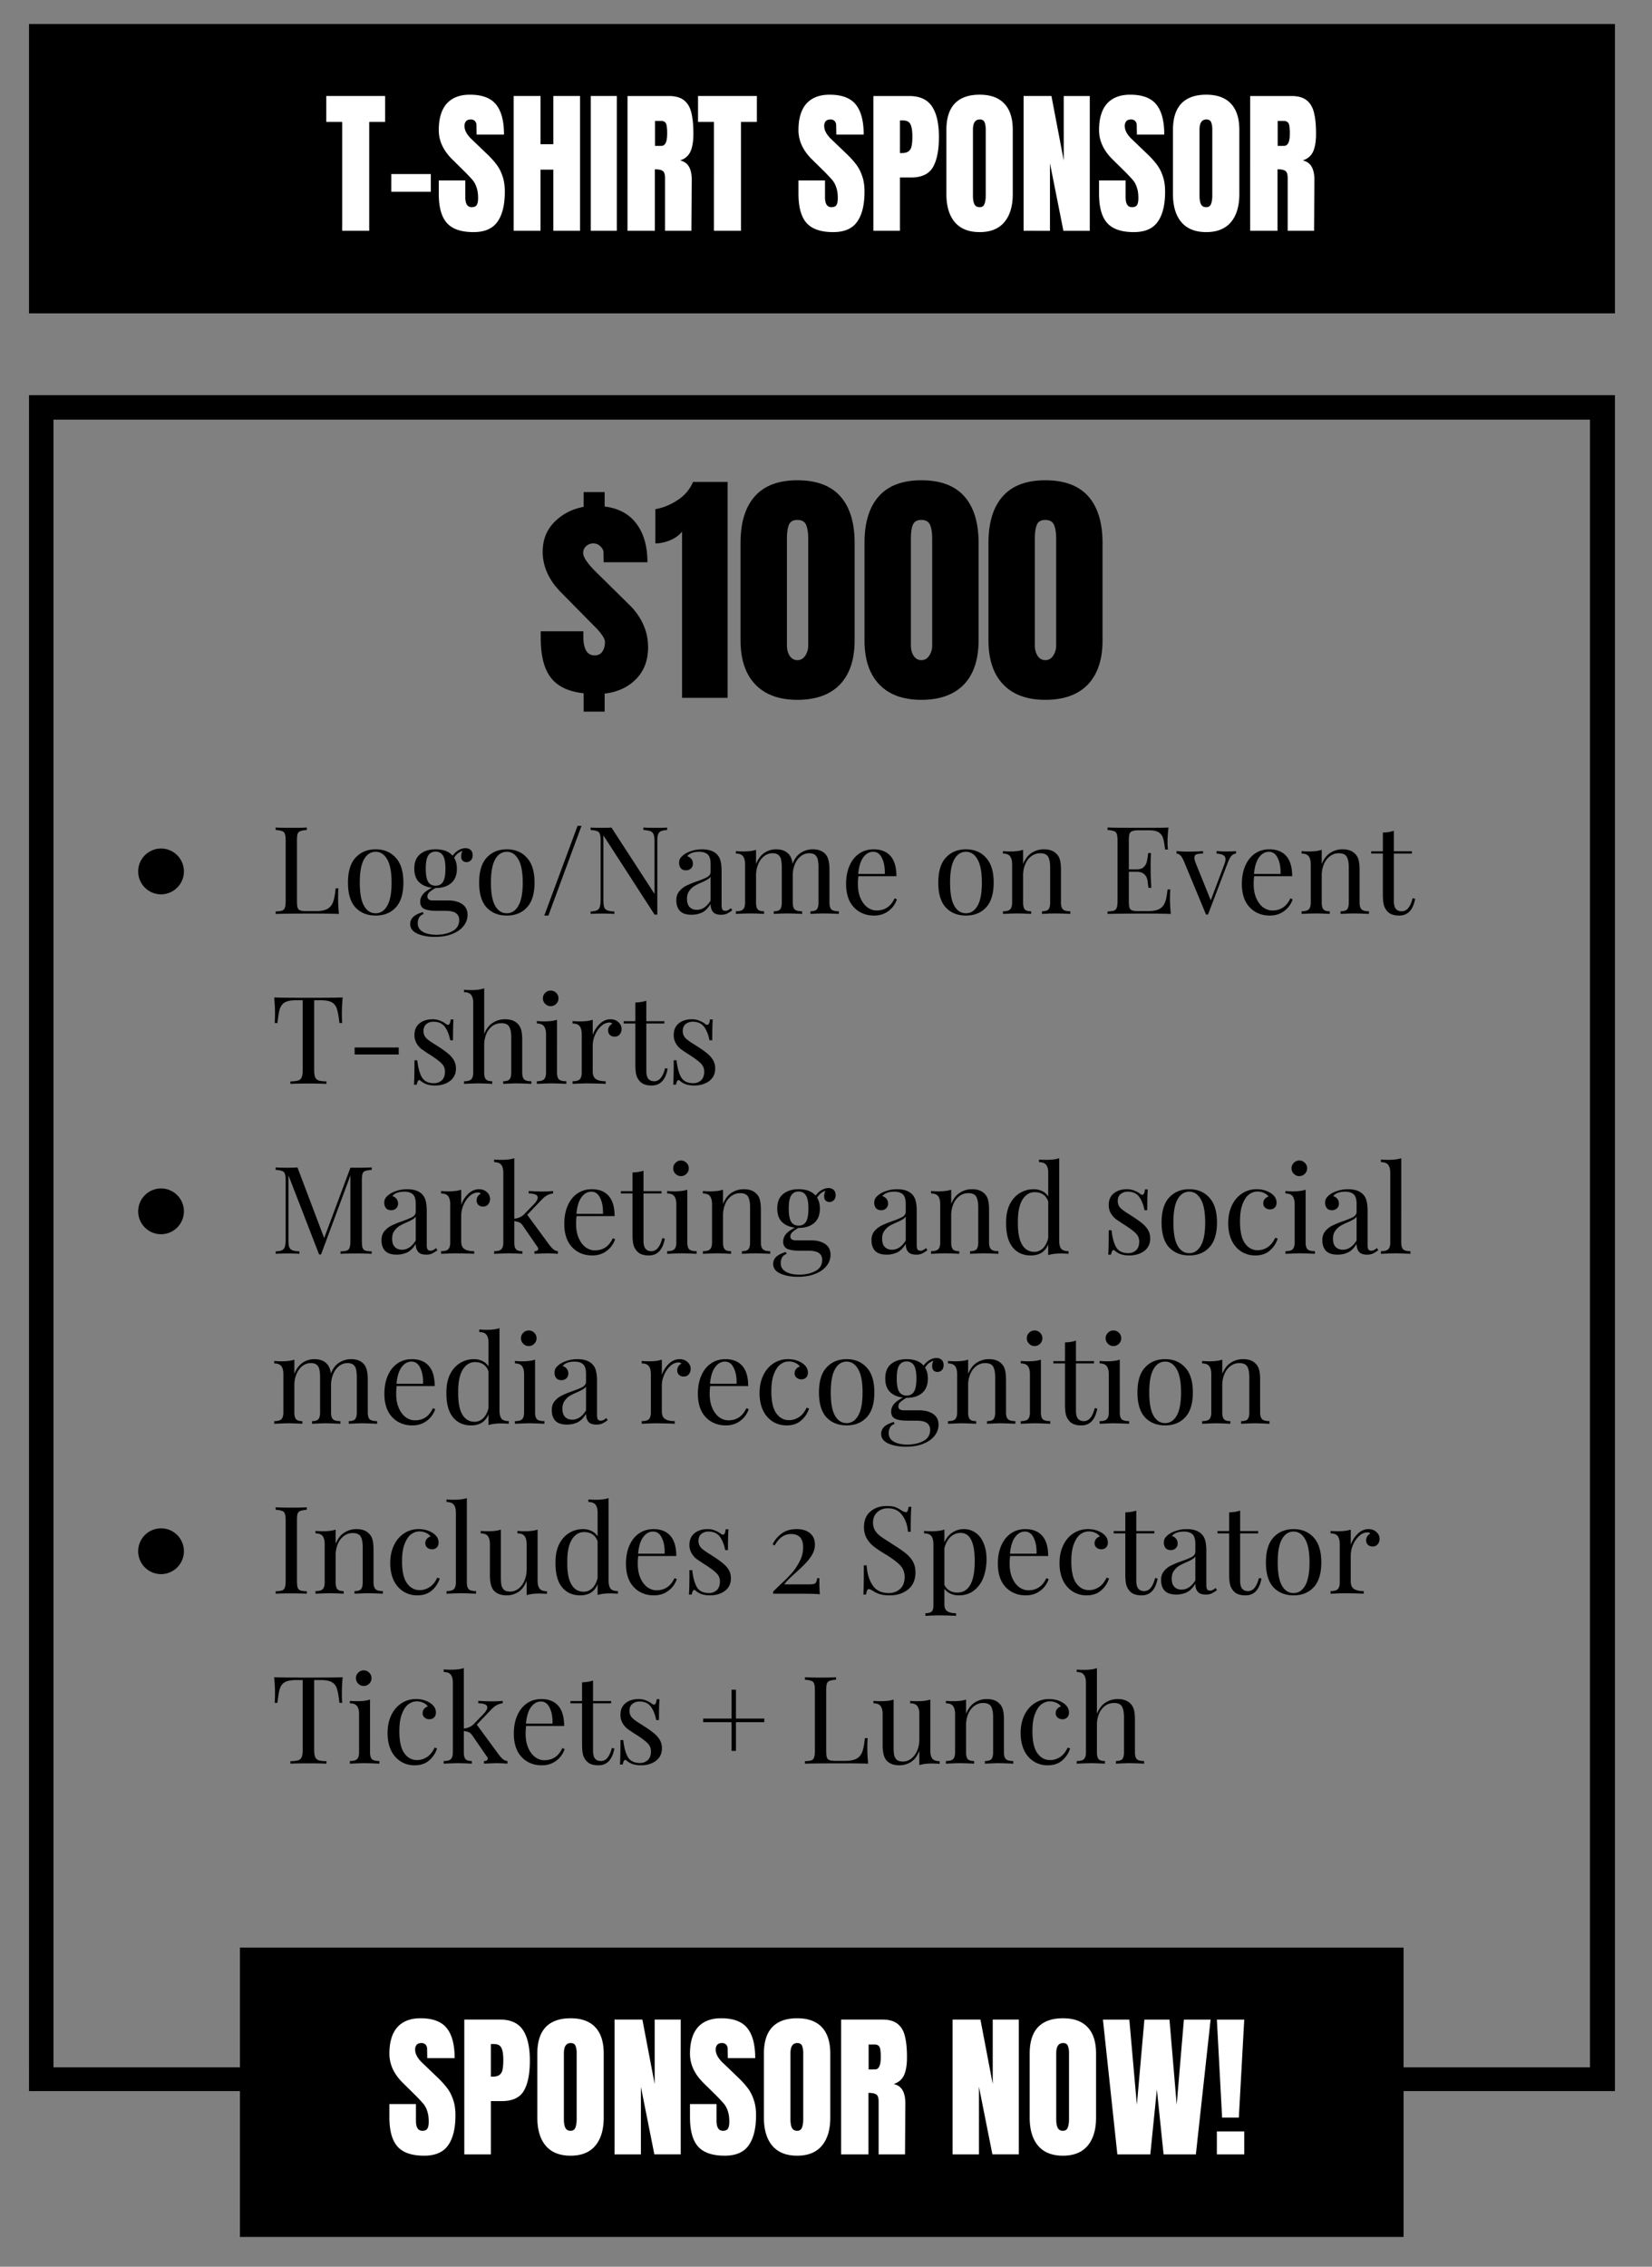
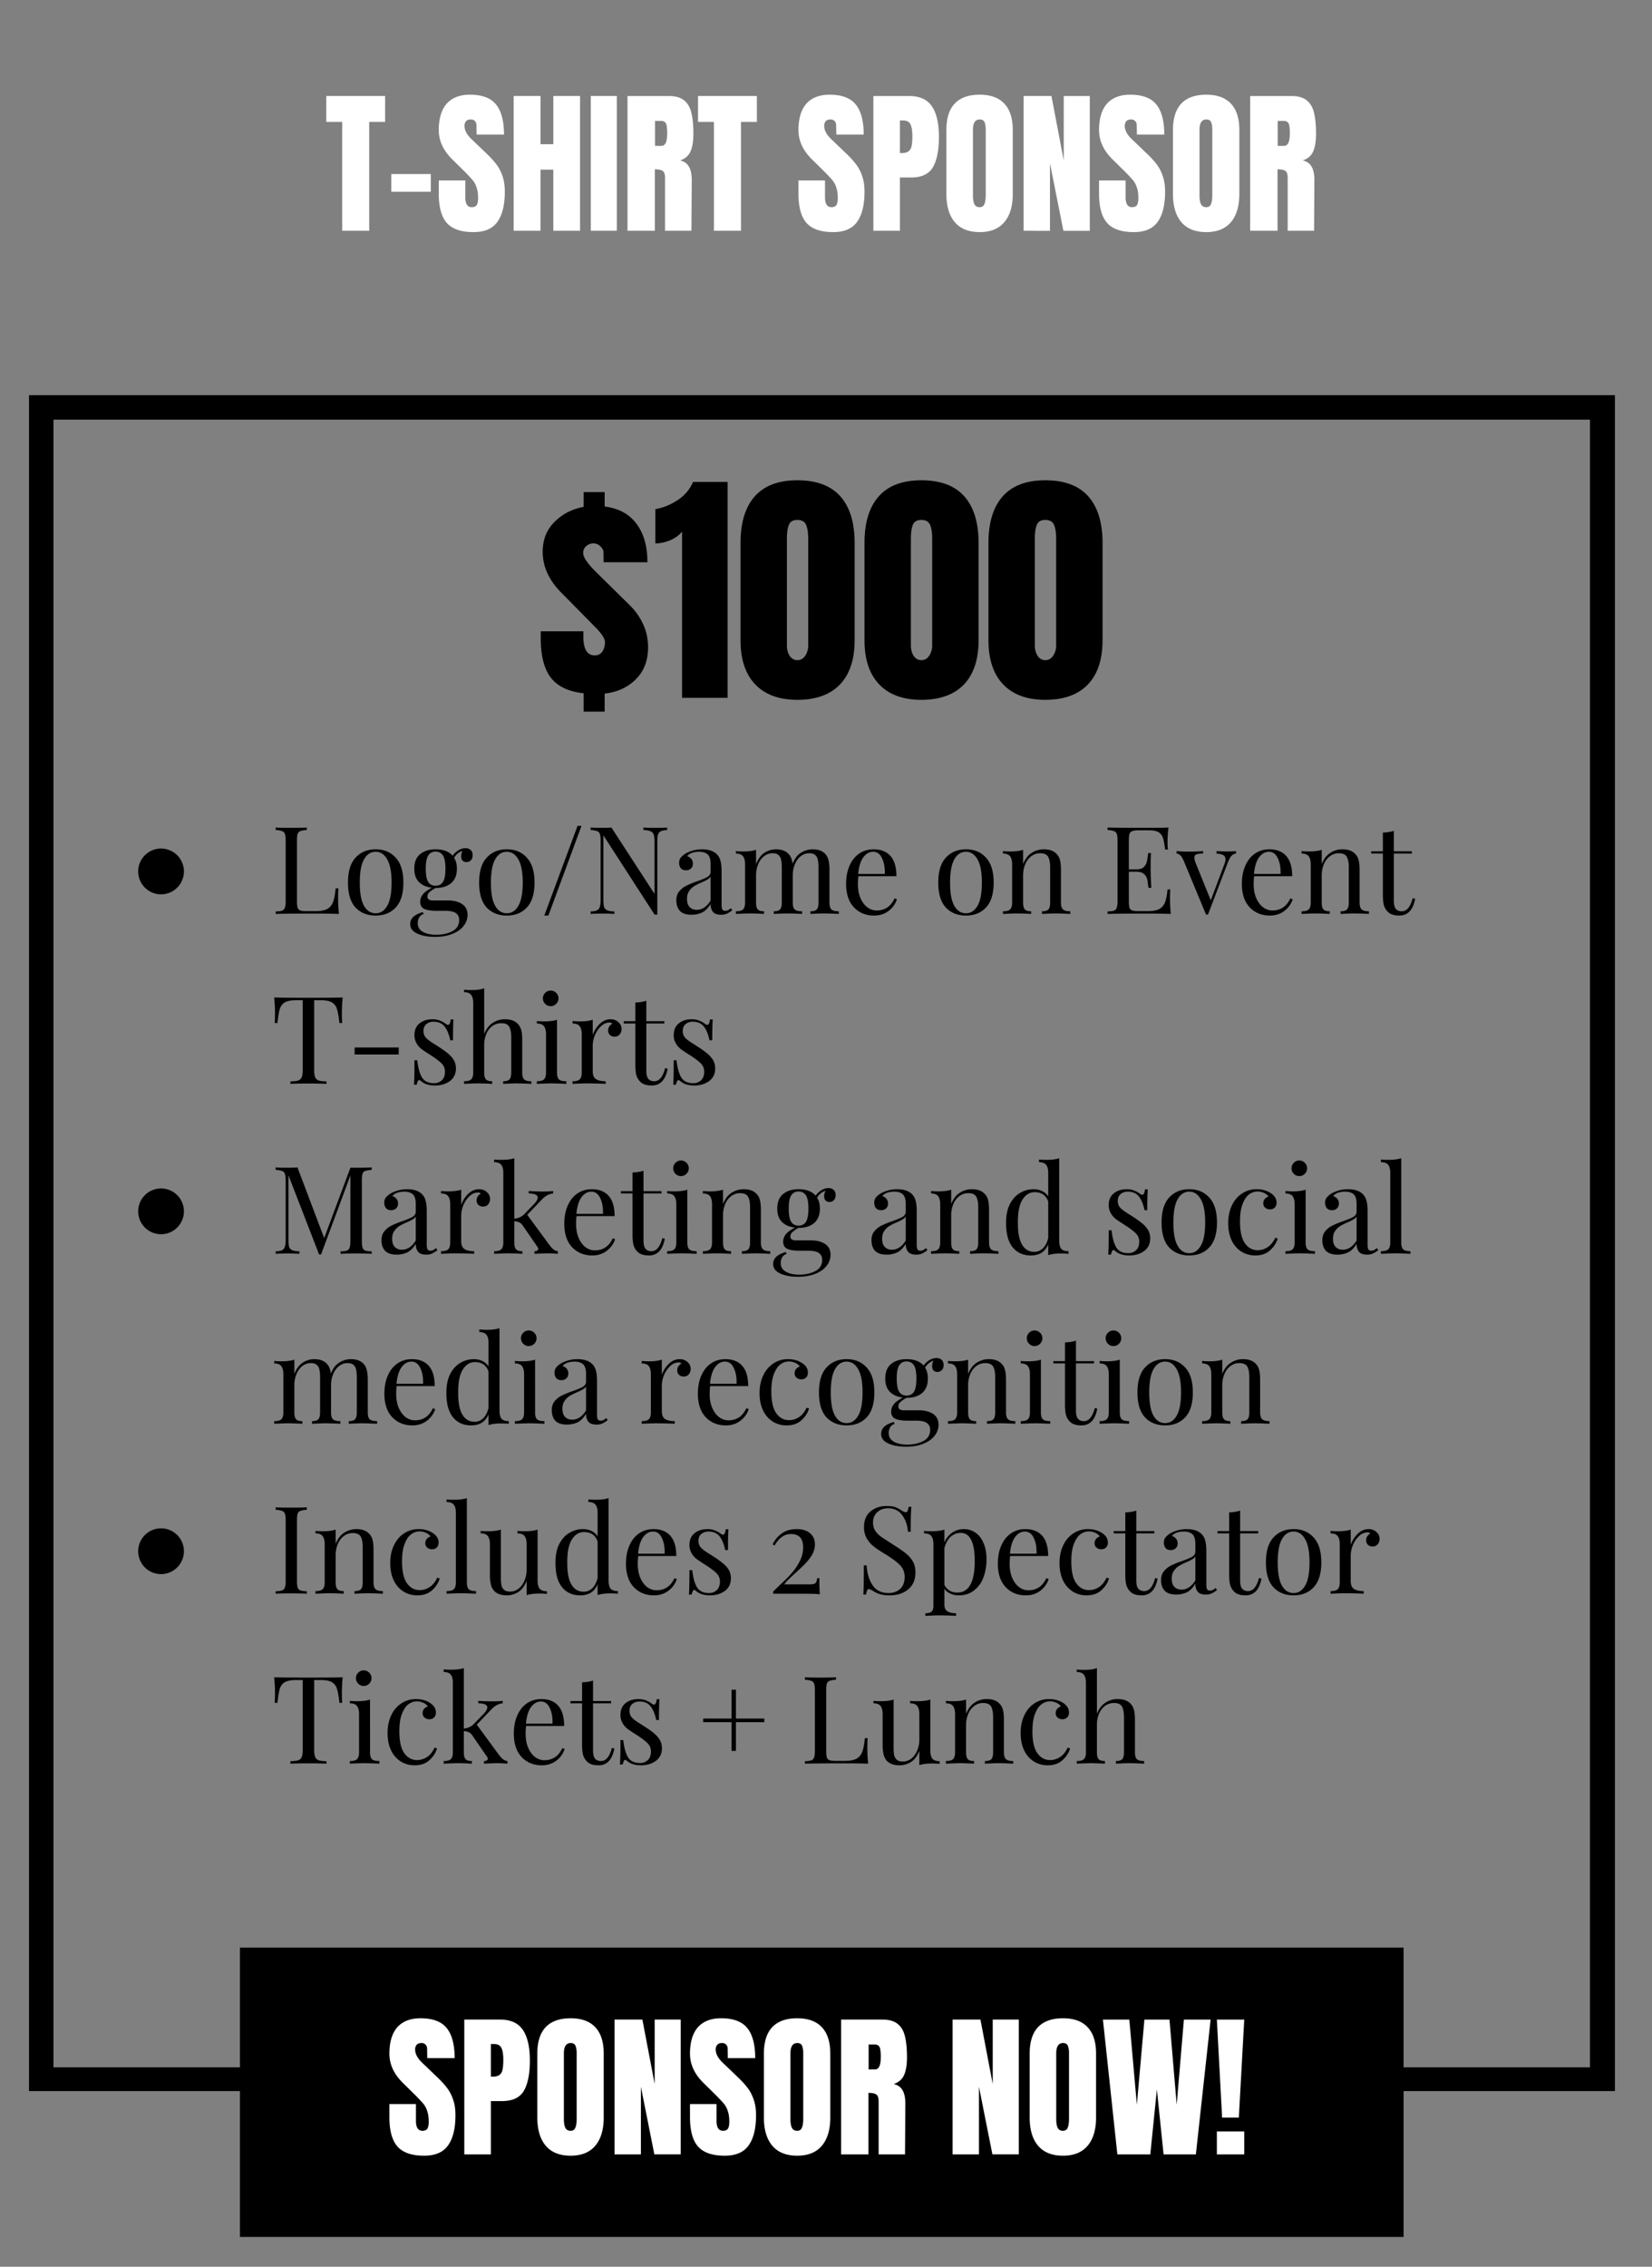
<svg xmlns="http://www.w3.org/2000/svg" width="210" height="288" version="1.0" viewBox="0 0 157.5 216">
  <rect x="0" y="0" width="157.5" height="216" fill="#808080" stroke="none" />
  <defs>
    <clipPath id="a">
      <path d="M2.766 2.29h151.199v27.573H2.765Zm0 0" />
    </clipPath>
    <clipPath id="b">
      <path d="M2.766 37.656h151.199v2.332H2.765Zm148.82 2.332h2.379v157.008h-2.38Zm-148.82 0h2.332v157.008H2.766Zm0 157.008h151.199v2.383H2.765Zm0 0" />
    </clipPath>
    <clipPath id="c">
      <path d="M22.875 185.59h110.98v27.574H22.875Zm0 0" />
    </clipPath>
  </defs>
  <g clip-path="url(#a)">
-     <path d="M2.766 2.29h151.222v27.573H2.766Zm0 0" />
-   </g>
+     </g>
  <g clip-path="url(#b)">
    <path d="M2.766 37.656h151.199v161.61H2.765Zm0 0" />
  </g>
  <g clip-path="url(#c)">
    <path d="M22.875 185.59h110.941v27.574H22.875Zm0 0" />
  </g>
  <path d="M55.646 66.063c-1.45-.156-2.496-.656-3.14-1.5-.637-.843-.954-2.093-.954-3.75v-.656h4.063v.485c0 1.21.36 1.812 1.078 1.812.32 0 .566-.117.734-.36.164-.25.25-.554.25-.921 0-.27-.242-.672-.718-1.203l-3.344-3.391c-1.25-1.219-1.875-2.55-1.875-4 0-1.133.367-2.078 1.11-2.828.75-.758 1.679-1.242 2.796-1.453v-1.406h2v1.375c1.332.168 2.344.714 3.031 1.64.696.918 1.047 2.14 1.047 3.672h-4.172l-.015-.984c-.024-.196-.125-.38-.313-.547a.915.915 0 0 0-.64-.266c-.274 0-.508.09-.704.266a.84.84 0 0 0-.28.656c0 .375.378.95 1.14 1.719l3.281 3.234a6.05 6.05 0 0 1 1.281 1.797c.32.68.485 1.418.485 2.219 0 1.262-.387 2.277-1.157 3.047-.761.773-1.757 1.23-2.984 1.375v1.718h-2Zm9.381-15.406c-.273.344-.652.621-1.14.828-.493.2-.961.297-1.407.297v-3.265c.707-.114 1.406-.395 2.094-.844a3.82 3.82 0 0 0 1.5-1.75h3.297V66.5h-4.344Zm10.997 16.031c-1.742 0-3.078-.488-4.015-1.468-.938-.977-1.407-2.38-1.407-4.203v-9.282c0-1.937.453-3.414 1.36-4.437.906-1.02 2.257-1.531 4.062-1.531 1.82 0 3.188.511 4.094 1.53.906 1.024 1.36 2.5 1.36 4.438v9.282c0 1.835-.47 3.242-1.407 4.218-.937.969-2.29 1.453-4.047 1.453Zm0-3.78c.3 0 .547-.134.735-.407a1.71 1.71 0 0 0 .296-1V51.36c0-.594-.07-1.04-.203-1.344-.136-.313-.414-.47-.828-.47-.418 0-.687.157-.812.47-.125.304-.188.75-.188 1.343V61.5c0 .388.086.72.266 1 .187.274.43.407.734.407Zm11.819 3.78c-1.743 0-3.078-.488-4.016-1.468-.937-.977-1.406-2.38-1.406-4.203v-9.282c0-1.937.453-3.414 1.36-4.437.905-1.02 2.257-1.531 4.062-1.531 1.82 0 3.187.511 4.093 1.53.907 1.024 1.36 2.5 1.36 4.438v9.282c0 1.835-.469 3.242-1.406 4.218-.938.969-2.29 1.453-4.047 1.453Zm0-3.78c.3 0 .547-.134.734-.407a1.71 1.71 0 0 0 .297-1V51.36c0-.594-.07-1.04-.203-1.344-.137-.313-.414-.47-.828-.47-.418 0-.688.157-.813.47-.125.304-.187.75-.187 1.343V61.5c0 .388.086.72.265 1 .188.274.43.407.735.407Zm11.818 3.78c-1.742 0-3.078-.488-4.015-1.468-.938-.977-1.407-2.38-1.407-4.203v-9.282c0-1.937.453-3.414 1.36-4.437.906-1.02 2.257-1.531 4.062-1.531 1.82 0 3.188.511 4.094 1.53.906 1.024 1.36 2.5 1.36 4.438v9.282c0 1.835-.47 3.242-1.407 4.218-.937.969-2.29 1.453-4.047 1.453Zm0-3.78c.3 0 .547-.134.735-.407a1.71 1.71 0 0 0 .296-1V51.36c0-.594-.07-1.04-.203-1.344-.136-.313-.414-.47-.828-.47-.418 0-.687.157-.812.47-.125.304-.188.75-.188 1.343V61.5c0 .388.086.72.266 1 .187.274.43.407.734.407Zm0 0" />
  <path fill="#fff" d="M40.437 205.42c-1.167 0-2.011-.285-2.53-.86-.524-.582-.782-1.52-.782-2.812v-1.25h2.531v1.594c0 .636.203.953.61.953.226 0 .382-.063.468-.188.094-.133.141-.363.141-.687 0-.414-.055-.758-.156-1.032a1.988 1.988 0 0 0-.375-.687 16.572 16.572 0 0 0-.828-.875l-1.11-1.094c-.855-.844-1.281-1.77-1.281-2.781 0-1.102.25-1.941.75-2.516.508-.57 1.25-.86 2.219-.86 1.156 0 1.984.31 2.484.923.508.617.766 1.574.766 2.875h-2.61l-.015-.875a.59.59 0 0 0-.14-.406.53.53 0 0 0-.407-.157c-.2 0-.352.059-.453.172a.698.698 0 0 0-.14.453c0 .418.237.852.718 1.297l1.5 1.438c.344.336.629.656.86.968.226.305.41.664.546 1.079.145.406.219.898.219 1.468 0 1.262-.235 2.22-.703 2.875-.461.657-1.219.985-2.282.985Zm3.829-12.97h3.407c1.02 0 1.75.337 2.187 1 .438.657.656 1.626.656 2.907 0 1.274-.195 2.235-.578 2.89-.386.65-1.086.97-2.093.97h-1.047v5.078h-2.532Zm2.688 5.438c.3 0 .523-.054.672-.171a.788.788 0 0 0 .281-.485c.05-.219.078-.523.078-.922 0-.539-.062-.93-.187-1.172-.117-.238-.356-.359-.719-.359h-.281v3.11Zm7.446 7.532c-1.042 0-1.835-.317-2.374-.953-.532-.633-.797-1.524-.797-2.672v-6.11c0-1.113.265-1.953.797-2.515.539-.563 1.332-.844 2.375-.844 1.03 0 1.812.281 2.343.844.54.562.813 1.402.813 2.515v6.11c0 1.156-.274 2.054-.813 2.687-.531.625-1.312.938-2.343.938Zm0-2.375c.227 0 .38-.098.454-.297.082-.196.125-.473.125-.828v-6.282a1.9 1.9 0 0 0-.11-.687c-.074-.176-.226-.266-.453-.266-.437 0-.656.328-.656.985v6.265c0 .367.047.64.14.828.094.188.258.282.5.282Zm4.188 2.25V192.45h2.656l1.172 6.14v-6.14H64.9v12.844h-2.515l-1.282-6.438v6.438Zm10.507.125c-1.168 0-2.012-.285-2.532-.86-.523-.582-.78-1.52-.78-2.812v-1.25h2.53v1.594c0 .636.204.953.61.953.226 0 .383-.063.469-.188.093-.133.14-.363.14-.687 0-.414-.054-.758-.156-1.032a1.988 1.988 0 0 0-.375-.687 16.572 16.572 0 0 0-.828-.875l-1.11-1.094c-.855-.844-1.28-1.77-1.28-2.781 0-1.102.25-1.941.75-2.516.507-.57 1.25-.86 2.218-.86 1.156 0 1.984.31 2.484.923.508.617.766 1.574.766 2.875h-2.61l-.015-.875a.59.59 0 0 0-.14-.406.53.53 0 0 0-.407-.157c-.2 0-.351.059-.453.172a.698.698 0 0 0-.14.453c0 .418.238.852.718 1.297l1.5 1.438c.344.336.629.656.86.968.226.305.41.664.546 1.079.145.406.22.898.22 1.468 0 1.262-.235 2.22-.704 2.875-.461.657-1.219.985-2.281.985Zm6.907 0c-1.043 0-1.836-.317-2.375-.953-.531-.633-.797-1.524-.797-2.672v-6.11c0-1.113.266-1.953.797-2.515.539-.563 1.332-.844 2.375-.844 1.031 0 1.812.281 2.344.844.539.562.812 1.402.812 2.515v6.11c0 1.156-.273 2.054-.812 2.687-.532.625-1.313.938-2.344.938Zm0-2.375c.226 0 .379-.098.453-.297.082-.196.125-.473.125-.828v-6.282a1.9 1.9 0 0 0-.11-.687c-.074-.176-.226-.266-.453-.266-.437 0-.656.328-.656.985v6.265c0 .367.047.64.14.828.095.188.259.282.5.282Zm4.187-10.595h3.953c.625 0 1.11.142 1.453.423.344.281.57.683.688 1.203.125.512.187 1.168.187 1.969 0 .718-.094 1.289-.281 1.703-.188.406-.516.687-.984.844.382.085.664.28.843.593.176.305.266.72.266 1.25l-.031 4.86h-2.516v-5.032c0-.351-.074-.578-.219-.671-.136-.102-.386-.157-.75-.157v5.86h-2.61Zm3.234 4.75c.364 0 .547-.382.547-1.155a4.55 4.55 0 0 0-.047-.766c-.03-.164-.09-.281-.172-.344a.525.525 0 0 0-.343-.11h-.594v2.376Zm7.395 8.095V192.45h2.656l1.172 6.14v-6.14h2.484v12.844h-2.515l-1.282-6.438v6.438Zm10.522.125c-1.043 0-1.836-.317-2.375-.953-.53-.633-.796-1.524-.796-2.672v-6.11c0-1.113.265-1.953.796-2.515.54-.563 1.332-.844 2.375-.844 1.032 0 1.813.281 2.344.844.54.562.813 1.402.813 2.515v6.11c0 1.156-.274 2.054-.813 2.687-.531.625-1.312.938-2.344.938Zm0-2.375c.227 0 .38-.098.454-.297.082-.196.125-.473.125-.828v-6.282a1.9 1.9 0 0 0-.11-.687c-.074-.176-.226-.266-.453-.266-.437 0-.656.328-.656.985v6.265c0 .367.047.64.14.828.094.188.258.282.5.282Zm5.187 2.25-1.375-12.844h2.516l.719 8.11.719-8.11h2.39l.688 8.11.687-8.11h2.547l-1.406 12.844h-3.078l-.64-6.188-.626 6.188Zm9.988-3.5-.5-9.344h2.61l-.516 9.344Zm-.5 3.5v-2.188h2.61v2.188Zm0 0" />
  <path d="M17.535 83.04c0 .288-.055.57-.168.835-.11.266-.265.504-.472.707a2.12 2.12 0 0 1-.707.473 2.168 2.168 0 0 1-2.375-.473 2.16 2.16 0 0 1-.637-1.543 2.164 2.164 0 0 1 .636-1.539c.204-.207.442-.363.708-.473.265-.113.546-.168.835-.168.29 0 .567.055.832.168.27.11.504.266.708.473.207.203.363.438.472.707.113.266.168.543.168.832Zm11.715-3.95c-.281.023-.484.058-.61.109a.427.427 0 0 0-.265.265c-.043.125-.062.336-.062.625v5.766c0 .293.02.508.062.64a.41.41 0 0 0 .266.266c.125.043.328.063.61.063h.843c.477 0 .844-.067 1.094-.203.258-.133.445-.352.562-.657.114-.3.196-.738.25-1.312h.266c-.024.242-.031.559-.031.953 0 .438.023.934.078 1.484a80.26 80.26 0 0 0-2.656-.03c-1.493 0-2.618.01-3.375.03v-.234c.28-.008.484-.035.609-.078a.425.425 0 0 0 .266-.281c.05-.133.078-.348.078-.64v-5.767c0-.289-.028-.5-.078-.625a.394.394 0 0 0-.266-.265c-.125-.051-.328-.086-.61-.11v-.234c.32.024.817.031 1.485.031.625 0 1.117-.007 1.484-.03Zm6.568 1.843c.789 0 1.425.266 1.906.797.488.524.734 1.313.734 2.375 0 1.063-.246 1.856-.734 2.375-.48.512-1.117.766-1.906.766-.793 0-1.434-.254-1.922-.766-.48-.52-.72-1.312-.72-2.375 0-1.062.24-1.851.72-2.375.488-.531 1.129-.797 1.922-.797Zm0 .235c-.47 0-.84.242-1.11.718-.273.48-.406 1.22-.406 2.22 0 1 .133 1.741.406 2.218.27.469.64.703 1.11.703.457 0 .82-.234 1.093-.703.282-.477.422-1.219.422-2.219 0-1-.14-1.738-.422-2.219-.273-.476-.636-.718-1.093-.718Zm8.649.984a.515.515 0 0 1-.36-.14c-.093-.094-.14-.227-.14-.407 0-.156.039-.332.125-.531-.2.086-.36.18-.485.281a1.675 1.675 0 0 0-.312.39c.176.274.266.618.266 1.032 0 .617-.188 1.078-.563 1.39-.367.305-.855.454-1.469.454h-.015c-.25.148-.446.281-.578.406a.538.538 0 0 0-.188.406c0 .25.18.375.547.375h1.453c.531 0 .969.117 1.313.344.343.23.515.574.515 1.031 0 .375-.12.719-.36 1.031-.241.32-.593.579-1.062.766-.46.195-1.023.297-1.687.297-.668 0-1.23-.106-1.688-.313-.449-.21-.672-.511-.672-.906 0-.273.102-.508.313-.703.219-.187.516-.332.89-.437l.079.187a.725.725 0 0 0-.422.313c-.094.164-.14.351-.14.562 0 .352.16.625.484.813.32.187.753.28 1.296.28.594 0 1.102-.116 1.532-.343.425-.23.64-.586.64-1.062 0-.282-.101-.497-.297-.641-.199-.156-.554-.234-1.062-.234h-.86c-.449 0-.812-.055-1.093-.172-.274-.125-.406-.36-.406-.703 0-.239.082-.47.25-.688.175-.219.468-.43.875-.64-.512-.051-.922-.227-1.235-.532-.304-.3-.453-.726-.453-1.281 0-.613.18-1.07.547-1.375.375-.313.867-.469 1.484-.469.727 0 1.27.203 1.625.61a1.86 1.86 0 0 1 .547-.516c.227-.133.453-.203.672-.203a.72.72 0 0 1 .5.172c.125.117.188.281.188.5 0 .218-.063.386-.188.5a.583.583 0 0 1-.406.156Zm-2.938 2.25c.313 0 .547-.117.703-.36.157-.25.235-.671.235-1.265 0-.594-.078-1.008-.235-1.25-.156-.25-.39-.375-.703-.375-.312 0-.547.125-.703.375-.156.242-.234.656-.234 1.25s.078 1.016.234 1.266c.156.242.39.359.703.359Zm6.792-3.469c.79 0 1.426.266 1.906.797.489.524.735 1.313.735 2.375 0 1.063-.246 1.856-.735 2.375-.48.512-1.117.766-1.906.766-.793 0-1.433-.254-1.922-.766-.48-.52-.718-1.312-.718-2.375 0-1.062.238-1.851.718-2.375.489-.531 1.13-.797 1.922-.797Zm0 .235c-.469 0-.84.242-1.11.718-.273.48-.405 1.22-.405 2.22 0 1 .132 1.741.406 2.218.27.469.64.703 1.11.703.456 0 .82-.234 1.093-.703.281-.477.422-1.219.422-2.219 0-1-.14-1.738-.422-2.219-.273-.476-.637-.718-1.094-.718Zm3.962 6.078h-.39l3.171-8.547h.375Zm11.323-8.156c-.274.023-.477.062-.61.124a.53.53 0 0 0-.265.329c-.043.148-.063.37-.063.671v6.938h-.265l-4.875-7.547v6.14c0 .305.02.528.062.673a.551.551 0 0 0 .297.328c.156.062.383.101.688.11v.233a17.54 17.54 0 0 0-1.188-.03c-.46 0-.82.01-1.078.03v-.234c.27-.008.473-.047.61-.11a.522.522 0 0 0 .265-.327c.05-.157.078-.38.078-.672v-5.657c0-.289-.027-.5-.078-.625a.394.394 0 0 0-.266-.265c-.125-.051-.328-.086-.609-.11v-.234c.258.024.617.031 1.078.031.352 0 .656-.007.906-.03l4.11 6.327v-4.969c0-.3-.028-.523-.078-.671a.528.528 0 0 0-.297-.329c-.149-.062-.375-.101-.688-.125v-.234c.282.024.676.031 1.188.031.469 0 .828-.007 1.078-.03Zm2.314 8.078c-.493 0-.856-.118-1.094-.36-.23-.25-.344-.586-.344-1.015 0-.352.094-.641.281-.86.188-.226.41-.406.672-.531a8.084 8.084 0 0 1 1.031-.422c.438-.156.758-.289.969-.406.207-.125.313-.29.313-.5v-.735c0-.445-.094-.753-.282-.921-.187-.164-.453-.25-.797-.25-.543 0-.93.14-1.156.421a.761.761 0 0 1 .39.25.701.701 0 0 1 .157.454.6.6 0 0 1-.187.468.656.656 0 0 1-.47.172c-.218 0-.386-.066-.5-.203a.78.78 0 0 1-.155-.5c0-.187.039-.344.125-.469.093-.125.226-.25.406-.375.187-.125.422-.226.703-.312.289-.094.61-.14.953-.14.602 0 1.063.148 1.375.437.188.18.313.39.375.64.07.25.11.586.11 1v3.235c0 .187.023.328.078.422.05.086.144.125.28.125.095 0 .18-.02.266-.063.082-.05.172-.113.266-.187l.125.203c-.21.156-.387.265-.531.328a1.282 1.282 0 0 1-.531.094c-.375 0-.637-.094-.782-.282-.148-.187-.218-.437-.218-.75-.231.387-.497.657-.797.813a2.378 2.378 0 0 1-1.032.219Zm.515-.47c.508 0 .945-.288 1.313-.874v-2.281a.891.891 0 0 1-.297.265 4.584 4.584 0 0 1-.563.281 5.824 5.824 0 0 0-.719.36c-.18.117-.336.273-.468.469-.137.187-.203.433-.203.734 0 .344.082.605.25.781.175.18.406.266.687.266Zm12.646-.687c0 .313.063.532.188.657.133.117.367.171.703.171v.25a42.053 42.053 0 0 0-1.406-.046c-.219 0-.653.015-1.297.046v-.25c.281 0 .476-.054.594-.171.113-.125.172-.344.172-.657v-3.359c0-.29-.024-.523-.063-.703a.772.772 0 0 0-.234-.453c-.125-.125-.325-.188-.594-.188a1.26 1.26 0 0 0-.797.281c-.242.188-.43.446-.562.766a2.71 2.71 0 0 0-.204 1.063v2.593c0 .313.063.532.188.657.133.117.367.171.703.171v.25a42.053 42.053 0 0 0-1.406-.046c-.219 0-.653.015-1.297.046v-.25c.281 0 .476-.054.594-.171.113-.125.172-.344.172-.657v-3.359c0-.29-.024-.523-.063-.703a.772.772 0 0 0-.234-.453c-.125-.125-.32-.188-.578-.188-.305 0-.575.094-.813.281-.242.188-.43.446-.562.766a2.748 2.748 0 0 0-.204 1.078v2.578c0 .313.055.532.172.657.114.117.313.171.594.171v.25a33.526 33.526 0 0 0-1.297-.046c-.219 0-.683.015-1.39.046v-.25c.32 0 .546-.054.671-.171.133-.125.204-.344.204-.657v-3.64c0-.352-.07-.614-.204-.782-.125-.164-.351-.25-.671-.25v-.234c.238.024.476.031.718.031.489 0 .89-.05 1.203-.156v1.36c.188-.477.446-.833.782-1.063a2.007 2.007 0 0 1 1.125-.344c.53 0 .93.153 1.203.453.195.2.32.508.375.922.187-.488.453-.836.797-1.047a2.055 2.055 0 0 1 1.125-.328c.53 0 .93.153 1.203.453.144.157.242.356.297.594.062.242.093.547.093.922Zm6.429-.312a2.24 2.24 0 0 1-.781 1.094c-.387.3-.852.453-1.391.453-.543 0-1.016-.125-1.422-.375a2.466 2.466 0 0 1-.937-1.047c-.211-.457-.313-.985-.313-1.578 0-.676.11-1.258.328-1.75.219-.5.524-.883.922-1.157.395-.27.852-.406 1.375-.406.695 0 1.234.215 1.61.64.374.43.562 1.071.562 1.923h-3.625a5.352 5.352 0 0 0-.047.75c0 .511.082.96.25 1.343.164.375.383.668.656.875.282.2.57.297.875.297.375 0 .703-.086.985-.265.289-.176.535-.473.734-.89Zm-2.266-4.531c-.367 0-.68.18-.937.53-.262.356-.422.884-.485 1.579h2.532c.02-.602-.07-1.102-.266-1.5-.188-.406-.469-.61-.844-.61Zm8.852-.235c.789 0 1.426.266 1.906.797.488.524.734 1.313.734 2.375 0 1.063-.246 1.856-.734 2.375-.48.512-1.117.766-1.906.766-.793 0-1.434-.254-1.922-.766-.48-.52-.719-1.312-.719-2.375 0-1.062.239-1.851.719-2.375.488-.531 1.129-.797 1.922-.797Zm0 .235c-.469 0-.84.242-1.11.718-.273.48-.406 1.22-.406 2.22 0 1 .133 1.741.406 2.218.27.469.641.703 1.11.703.457 0 .82-.234 1.094-.703.28-.477.421-1.219.421-2.219 0-1-.14-1.738-.421-2.219-.274-.476-.637-.718-1.094-.718Zm7.43-.235c.54 0 .946.153 1.22.453.155.157.257.352.312.578.062.23.093.543.093.938v3.11c0 .312.067.53.204.656.132.117.363.171.687.171v.25a40.94 40.94 0 0 0-1.39-.046c-.22 0-.657.015-1.313.046v-.25c.289 0 .492-.054.61-.171.113-.125.171-.344.171-.657v-3.359c0-.438-.062-.77-.187-1-.125-.227-.383-.344-.766-.344-.312 0-.594.094-.844.281-.25.188-.445.446-.578.766a2.748 2.748 0 0 0-.203 1.078v2.578c0 .313.055.532.172.657.113.117.312.171.594.171v.25a33.526 33.526 0 0 0-1.297-.046c-.219 0-.684.015-1.39.046v-.25c.32 0 .546-.054.671-.171.133-.125.203-.344.203-.657v-3.64c0-.352-.07-.614-.203-.782-.125-.164-.352-.25-.672-.25v-.234c.238.024.477.031.719.031.488 0 .89-.05 1.203-.156v1.36c.195-.489.469-.844.813-1.063a2.084 2.084 0 0 1 1.171-.344Zm12.019 4.672c0 .438.023.934.078 1.484a80.26 80.26 0 0 0-2.656-.03c-1.492 0-2.617.01-3.375.03v-.234c.281-.008.484-.035.61-.078a.425.425 0 0 0 .265-.281c.05-.133.078-.348.078-.64v-5.767c0-.289-.027-.5-.078-.625a.394.394 0 0 0-.266-.265c-.125-.051-.328-.086-.61-.11v-.234c.759.024 1.884.031 3.376.031 1.133 0 1.945-.007 2.437-.03a11.5 11.5 0 0 0-.093 1.374c0 .305.015.543.046.719h-.28c-.056-.5-.122-.867-.204-1.11a.953.953 0 0 0-.437-.546c-.2-.114-.5-.172-.907-.172h-.968c-.282 0-.485.027-.61.078a.427.427 0 0 0-.265.265c-.043.125-.063.336-.063.625v2.75h.766c.27 0 .476-.062.625-.187.144-.133.242-.285.297-.453.05-.176.093-.399.125-.672l.03-.234h.266c-.023.336-.03.699-.03 1.093v.563c0 .398.019.949.062 1.656h-.266a8.866 8.866 0 0 1-.078-.562c-.031-.32-.137-.563-.313-.72-.168-.163-.406-.25-.718-.25h-.766v2.782c0 .293.02.508.063.64a.41.41 0 0 0 .265.266c.125.043.328.063.61.063h.843c.477 0 .844-.063 1.094-.188.258-.132.445-.343.563-.625.113-.28.195-.695.25-1.25h.265a8.33 8.33 0 0 0-.031.844Zm5.405-4.469c.344 0 .64-.007.89-.03v.233a.653.653 0 0 0-.421.204c-.118.125-.23.328-.344.609l-1.906 5h-.188l-2.14-5.156c-.118-.258-.23-.43-.344-.516a.491.491 0 0 0-.328-.14v-.235c.394.031.734.047 1.015.047.594 0 1.098-.016 1.516-.047v.234c-.293 0-.508.028-.64.079-.126.043-.188.152-.188.328 0 .105.039.273.125.5l1.437 3.547 1.266-3.36c.094-.238.14-.422.14-.547a.435.435 0 0 0-.203-.39c-.136-.082-.355-.133-.656-.157v-.234c.395.024.719.031.969.031Zm6.292 4.563a2.24 2.24 0 0 1-.781 1.094c-.387.3-.852.453-1.391.453-.543 0-1.016-.125-1.422-.375a2.466 2.466 0 0 1-.937-1.047c-.211-.457-.313-.985-.313-1.578 0-.676.11-1.258.328-1.75.219-.5.524-.883.922-1.157.395-.27.852-.406 1.375-.406.695 0 1.234.215 1.61.64.374.43.562 1.071.562 1.923h-3.625a5.352 5.352 0 0 0-.047.75c0 .511.082.96.25 1.343.164.375.383.668.656.875.282.2.57.297.875.297.375 0 .703-.086.985-.265.289-.176.535-.473.734-.89Zm-2.266-4.531c-.367 0-.68.18-.937.53-.262.356-.422.884-.485 1.579h2.532c.019-.602-.07-1.102-.266-1.5-.188-.406-.469-.61-.844-.61Zm7.021-.235c.539 0 .945.153 1.219.453.156.157.257.352.312.578.063.23.094.543.094.938v3.11c0 .312.066.53.203.656.133.117.363.171.687.171v.25a40.94 40.94 0 0 0-1.39-.046c-.219 0-.656.015-1.313.046v-.25c.29 0 .492-.054.61-.171.113-.125.172-.344.172-.657v-3.359c0-.438-.063-.77-.188-1-.125-.227-.383-.344-.766-.344-.312 0-.593.094-.843.281-.25.188-.446.446-.578.766a2.748 2.748 0 0 0-.204 1.078v2.578c0 .313.055.532.172.657.114.117.313.171.594.171v.25a33.526 33.526 0 0 0-1.297-.046c-.219 0-.683.015-1.39.046v-.25c.32 0 .546-.054.671-.171.133-.125.204-.344.204-.657v-3.64c0-.352-.07-.614-.204-.782-.125-.164-.351-.25-.671-.25v-.234c.238.024.476.031.718.031.489 0 .89-.05 1.203-.156v1.36c.196-.489.47-.844.813-1.063a2.084 2.084 0 0 1 1.172-.344Zm4.89.187h1.72v.22h-1.72v4.5c0 .355.063.609.188.765.133.156.32.234.562.234a.769.769 0 0 0 .61-.296c.176-.196.32-.516.437-.954l.235.063c-.2 1.062-.704 1.594-1.516 1.594-.262 0-.48-.032-.656-.094a1.09 1.09 0 0 1-.453-.281 1.493 1.493 0 0 1-.36-.625c-.062-.25-.094-.582-.094-1v-3.907h-1.109v-.218h1.11v-1.782c.437-.02.785-.078 1.046-.171ZM32.672 95.05a15.154 15.154 0 0 0-.078 1.484c0 .399.008.715.031.953h-.265c-.063-.593-.141-1.035-.235-1.328a1.047 1.047 0 0 0-.484-.64c-.23-.133-.586-.203-1.063-.203h-.625v6.625c0 .324.032.558.094.703.063.148.164.25.313.312.156.055.41.086.765.094v.234a37.73 37.73 0 0 0-1.718-.031c-.774 0-1.344.012-1.72.031v-.234c.352-.008.61-.04.766-.094a.516.516 0 0 0 .313-.312c.062-.145.094-.38.094-.703v-6.625h-.625c-.48 0-.84.07-1.078.203-.231.136-.391.351-.485.64-.086.293-.156.735-.219 1.328h-.265c.02-.238.031-.554.031-.953 0-.437-.027-.93-.078-1.484.633.023 1.723.031 3.266.031 1.539 0 2.628-.008 3.265-.031Zm5.342 5.437H33.81v-.671h4.204Zm3.22-3.359c.281 0 .523.047.734.14.22.087.395.184.532.298.082.062.148.093.203.093.144 0 .234-.172.265-.515h.266c-.031.386-.047 1.047-.047 1.984h-.265c-.094-.508-.262-.93-.5-1.266-.243-.332-.606-.5-1.094-.5-.274 0-.5.079-.688.235-.18.156-.265.375-.265.656 0 .273.093.5.28.688.188.18.49.39.907.64.063.043.164.11.313.203.351.23.64.438.859.625.219.18.395.383.531.61.133.23.203.496.203.797 0 .511-.195.914-.578 1.203-.386.28-.86.422-1.422.422-.343 0-.648-.055-.906-.157a2.018 2.018 0 0 1-.484-.312.154.154 0 0 0-.11-.047c-.054 0-.101.043-.14.125a.9.9 0 0 0-.094.312h-.266c.032-.437.047-1.21.047-2.328h.266c.082.73.234 1.278.453 1.64.227.368.613.548 1.156.548.27 0 .508-.086.719-.266.207-.187.313-.469.313-.844 0-.3-.106-.554-.313-.765-.2-.207-.531-.461-1-.766a20.41 20.41 0 0 1-.875-.578 1.877 1.877 0 0 1-.516-.578 1.512 1.512 0 0 1-.203-.797c0-.477.16-.848.485-1.11.32-.257.734-.39 1.234-.39Zm4.929 1.406c.195-.488.469-.843.812-1.062a2.084 2.084 0 0 1 1.172-.344c.54 0 .953.152 1.235.453.144.156.25.352.312.578.063.23.094.543.094.938v3.11c0 .312.062.53.187.655.133.118.364.172.688.172v.25a40.94 40.94 0 0 0-1.39-.047c-.22 0-.653.016-1.298.047v-.25c.282 0 .477-.054.594-.172.113-.125.172-.343.172-.656v-3.36c0-.437-.063-.769-.188-1-.125-.226-.375-.343-.75-.343-.324 0-.609.09-.859.266a1.86 1.86 0 0 0-.578.75 2.785 2.785 0 0 0-.203 1.093v2.594c0 .313.054.531.172.656.113.118.312.172.593.172v.25a33.526 33.526 0 0 0-1.296-.047c-.22 0-.684.016-1.391.047v-.25c.32 0 .547-.054.672-.172.133-.125.203-.343.203-.656v-6.625c0-.351-.07-.613-.203-.781-.125-.164-.352-.25-.672-.25v-.234c.25.023.488.03.719.03.488 0 .89-.054 1.203-.171Zm6.333-4.14c.207 0 .382.074.53.218a.72.72 0 0 1 .22.516c0 .21-.075.387-.22.531a.72.72 0 0 1-.53.219.69.69 0 0 1-.516-.219.707.707 0 0 1-.219-.531c0-.195.07-.367.219-.516a.706.706 0 0 1 .516-.218Zm.609 7.812c0 .313.063.531.188.656.132.118.367.172.703.172v.25a42.053 42.053 0 0 0-1.407-.047c-.23 0-.699.016-1.406.047v-.25c.32 0 .547-.054.672-.172.133-.125.203-.343.203-.656v-3.64c0-.352-.07-.614-.203-.782-.125-.164-.352-.25-.672-.25V97.3c.238.023.477.031.719.031.488 0 .89-.05 1.203-.156Zm5.092-5.078c.313 0 .567.094.766.281.195.18.297.39.297.64a.781.781 0 0 1-.188.532c-.117.137-.277.203-.484.203a.654.654 0 0 1-.438-.156.6.6 0 0 1-.171-.453c0-.25.129-.457.39-.625-.054-.07-.136-.11-.25-.11-.304 0-.578.122-.828.36-.242.23-.433.516-.578.86a2.629 2.629 0 0 0-.203.968v2.453c0 .367.101.617.312.75.207.137.516.203.922.203v.25l-.281-.015a91.568 91.568 0 0 0-1.516-.032c-.199 0-.652.016-1.359.047v-.25c.32 0 .547-.054.672-.172.133-.125.203-.343.203-.656v-3.64c0-.352-.07-.614-.203-.782-.125-.164-.352-.25-.672-.25V97.3c.238.023.477.031.719.031.488 0 .89-.05 1.203-.156v1.453c.133-.395.351-.742.656-1.047.313-.3.656-.453 1.031-.453Zm3.422.188h1.718v.218H61.62v4.5c0 .356.062.61.187.766.133.156.32.234.563.234a.769.769 0 0 0 .609-.297c.176-.195.32-.515.437-.953l.235.063c-.2 1.062-.703 1.594-1.516 1.594-.262 0-.48-.032-.656-.094a1.09 1.09 0 0 1-.453-.281 1.493 1.493 0 0 1-.36-.625c-.062-.25-.093-.583-.093-1v-3.907h-1.11v-.218h1.11v-1.782c.437-.02.785-.078 1.047-.172Zm4.331-.188c.282 0 .524.047.735.14.22.087.395.184.532.298.082.062.148.093.203.093.144 0 .234-.172.265-.515h.266c-.031.386-.047 1.047-.047 1.984h-.266c-.093-.508-.261-.93-.5-1.266-.242-.332-.605-.5-1.093-.5-.274 0-.5.079-.688.235-.18.156-.265.375-.265.656 0 .273.093.5.28.688.188.18.49.39.907.64.063.043.164.11.313.203.351.23.64.438.859.625.219.18.394.383.531.61.133.23.203.496.203.797 0 .511-.195.914-.578 1.203-.387.28-.86.422-1.422.422-.343 0-.648-.055-.906-.157a2.018 2.018 0 0 1-.484-.312.154.154 0 0 0-.11-.047c-.054 0-.101.043-.14.125a.9.9 0 0 0-.094.312h-.266c.032-.437.047-1.21.047-2.328h.266c.082.73.234 1.278.453 1.64.226.368.613.548 1.156.548.27 0 .508-.086.719-.266.207-.187.312-.469.312-.844 0-.3-.105-.554-.312-.765-.2-.207-.531-.461-1-.766a20.41 20.41 0 0 1-.875-.578 1.877 1.877 0 0 1-.516-.578 1.512 1.512 0 0 1-.203-.797c0-.477.16-.848.485-1.11.32-.257.734-.39 1.234-.39ZM17.535 115.43c0 .289-.055.566-.168.836a2.181 2.181 0 0 1-2.848 1.18 2.224 2.224 0 0 1-.707-.473 2.203 2.203 0 0 1-.472-.707 2.198 2.198 0 0 1 0-1.668c.11-.27.27-.504.473-.707.203-.207.44-.364.707-.473.265-.113.546-.168.835-.168.29 0 .567.055.832.168.27.11.504.266.708.473.207.203.363.437.472.707a2.1 2.1 0 0 1 .168.832Zm17.903-3.951c-.281.023-.492.059-.625.11a.38.38 0 0 0-.25.265c-.043.125-.063.336-.063.625v5.766c0 .293.02.507.063.64.039.137.125.23.25.282.133.043.344.07.625.078v.234c-.356-.02-.852-.031-1.485-.031-.668 0-1.164.012-1.484.031v-.234c.281-.008.484-.035.61-.078a.42.42 0 0 0 .25-.282c.05-.133.078-.347.078-.64v-6.235l-2.797 7.532h-.188l-2.922-7.547v6.14c0 .305.02.528.063.672a.54.54 0 0 0 .297.328c.156.063.382.102.687.11v.234a17.37 17.37 0 0 0-1.187-.031c-.461 0-.82.012-1.078.031v-.234c.269-.008.472-.047.609-.11a.522.522 0 0 0 .266-.328c.05-.156.078-.379.078-.672v-5.656c0-.289-.028-.5-.078-.625a.394.394 0 0 0-.266-.266c-.125-.05-.328-.086-.61-.109v-.234c.258.023.618.03 1.079.03.406 0 .738-.007 1-.03l2.547 6.734 2.5-6.703h.546c.633 0 1.13-.008 1.485-.031Zm2.372 8.078c-.493 0-.856-.117-1.094-.36-.231-.25-.344-.585-.344-1.015 0-.351.094-.64.281-.86.188-.226.41-.405.672-.53a8.084 8.084 0 0 1 1.031-.422c.438-.157.758-.29.969-.407.207-.125.312-.289.312-.5v-.734c0-.445-.093-.754-.28-.922-.188-.164-.454-.25-.798-.25-.543 0-.93.14-1.156.422a.761.761 0 0 1 .39.25.701.701 0 0 1 .157.453.6.6 0 0 1-.188.469.656.656 0 0 1-.468.172c-.22 0-.387-.067-.5-.203a.78.78 0 0 1-.157-.5.82.82 0 0 1 .125-.47c.094-.124.227-.25.407-.374.187-.125.422-.227.703-.313.289-.093.61-.14.953-.14.601 0 1.062.148 1.375.437.187.18.312.39.375.64.07.25.11.587.11 1v3.235c0 .188.023.328.077.422.051.086.145.125.282.125.093 0 .18-.02.265-.062.082-.051.172-.114.266-.188l.125.203a2.809 2.809 0 0 1-.531.328 1.282 1.282 0 0 1-.532.094c-.375 0-.636-.094-.78-.281-.15-.188-.22-.438-.22-.75-.23.387-.496.656-.796.812a2.378 2.378 0 0 1-1.032.22Zm.515-.469c.508 0 .945-.289 1.312-.875v-2.28a.891.891 0 0 1-.296.265 4.584 4.584 0 0 1-.563.281 5.824 5.824 0 0 0-.719.36c-.18.117-.336.273-.468.468-.137.188-.204.434-.204.735 0 .343.082.605.25.78.176.18.407.266.688.266Zm7.334-5.765c.312 0 .566.094.765.281a.84.84 0 0 1 .297.64.782.782 0 0 1-.187.532c-.117.137-.278.203-.485.203a.654.654 0 0 1-.437-.156.6.6 0 0 1-.172-.453c0-.25.129-.457.39-.625-.054-.07-.136-.11-.25-.11-.304 0-.577.121-.827.36-.243.23-.434.515-.579.859a2.629 2.629 0 0 0-.203.969v2.453c0 .367.102.617.313.75.207.137.515.203.922.203v.25l-.282-.016a91.568 91.568 0 0 0-1.515-.03c-.2 0-.653.015-1.36.046v-.25c.32 0 .547-.055.672-.172.133-.125.203-.344.203-.656v-3.64c0-.352-.07-.614-.203-.782-.125-.164-.351-.25-.672-.25v-.234c.239.023.477.03.72.03.487 0 .89-.05 1.202-.155v1.453c.133-.395.352-.742.657-1.047.312-.3.656-.453 1.03-.453Zm6.718 5.312c.144.188.273.328.39.422a.79.79 0 0 0 .422.172v.25a17.642 17.642 0 0 0-.937-.047c-.211 0-.64.016-1.297.047v-.25a.47.47 0 0 0 .266-.062c.062-.04.093-.094.093-.157a.29.29 0 0 0-.062-.172l-1.344-1.953c-.125-.195-.25-.328-.375-.39a1.527 1.527 0 0 0-.5-.125v2.03c0 .313.055.532.172.657.113.117.312.172.594.172v.25a33.882 33.882 0 0 0-1.282-.047c-.23 0-.699.016-1.406.047v-.25c.32 0 .547-.055.672-.172.133-.125.203-.344.203-.656v-6.64c0-.352-.07-.61-.203-.766-.125-.164-.351-.25-.672-.25v-.25c.25.023.488.03.719.03.488 0 .89-.05 1.203-.155v5.765c.227-.031.414-.082.563-.156.156-.07.3-.18.437-.328l.86-.89c.25-.259.374-.473.374-.641 0-.133-.078-.235-.234-.297a1.726 1.726 0 0 0-.625-.094v-.234c.54.03.977.047 1.313.047.363 0 .703-.016 1.015-.047v.234c-.375.031-.726.215-1.047.547l-1.422 1.484Zm6.266-.547a2.24 2.24 0 0 1-.781 1.094c-.387.301-.852.453-1.39.453-.544 0-1.016-.125-1.423-.375a2.466 2.466 0 0 1-.937-1.047c-.211-.457-.313-.984-.313-1.578 0-.675.11-1.258.328-1.75.22-.5.524-.883.922-1.156.395-.27.852-.406 1.375-.406.696 0 1.235.215 1.61.64.375.43.562 1.07.562 1.922h-3.625a5.352 5.352 0 0 0-.047.75c0 .512.082.961.25 1.344.164.375.383.668.657.875.28.2.57.297.875.297.375 0 .703-.086.984-.266.29-.175.535-.472.734-.89Zm-2.266-4.53c-.367 0-.68.179-.937.53-.262.356-.422.883-.484 1.579h2.53c.02-.602-.07-1.102-.265-1.5-.187-.407-.469-.61-.844-.61Zm4.974-.048h1.719v.219h-1.719v4.5c0 .356.063.61.188.766.133.156.32.234.562.234a.769.769 0 0 0 .61-.297c.175-.195.32-.515.437-.953l.234.063c-.199 1.062-.703 1.593-1.515 1.593-.262 0-.48-.031-.656-.093a1.09 1.09 0 0 1-.454-.282 1.493 1.493 0 0 1-.359-.625c-.062-.25-.094-.582-.094-1v-3.906h-1.109v-.219h1.11v-1.781c.437-.02.785-.078 1.046-.172Zm3.567-2.922c.207 0 .383.075.531.22a.72.72 0 0 1 .219.515.72.72 0 0 1-.219.531.72.72 0 0 1-.531.219.69.69 0 0 1-.516-.219.707.707 0 0 1-.218-.531c0-.196.07-.367.218-.516a.706.706 0 0 1 .516-.219Zm.61 7.813c0 .312.062.531.187.656.133.117.367.172.703.172v.25a42.053 42.053 0 0 0-1.406-.047c-.23 0-.7.016-1.406.047v-.25c.32 0 .546-.055.671-.172.133-.125.204-.344.204-.656v-3.64c0-.352-.07-.614-.204-.782-.125-.164-.351-.25-.671-.25v-.234c.238.023.476.03.718.03.489 0 .89-.05 1.203-.155Zm5.389-5.078c.539 0 .945.152 1.218.453.157.156.258.351.313.578.062.23.094.543.094.938v3.109c0 .312.066.531.203.656.133.117.363.172.687.172v.25a40.94 40.94 0 0 0-1.39-.047c-.22 0-.657.016-1.313.047v-.25c.29 0 .492-.055.61-.172.113-.125.171-.344.171-.656v-3.36c0-.437-.062-.769-.187-1-.125-.226-.383-.343-.766-.343-.312 0-.594.094-.844.281a1.8 1.8 0 0 0-.578.766 2.748 2.748 0 0 0-.203 1.078v2.578c0 .312.055.531.172.656.113.117.313.172.594.172v.25a33.526 33.526 0 0 0-1.297-.047c-.219 0-.684.016-1.39.047v-.25c.32 0 .546-.055.671-.172.133-.125.203-.344.203-.656v-3.64c0-.352-.07-.614-.203-.782-.125-.164-.351-.25-.672-.25v-.234c.239.023.477.03.72.03.487 0 .89-.05 1.202-.155v1.359c.196-.488.469-.844.813-1.062a2.084 2.084 0 0 1 1.172-.344Zm8.156 1.219a.515.515 0 0 1-.36-.141c-.093-.094-.14-.227-.14-.406 0-.157.039-.332.125-.532-.2.086-.36.18-.485.282a1.675 1.675 0 0 0-.312.39c.176.274.266.617.266 1.032 0 .617-.188 1.078-.563 1.39-.367.305-.855.453-1.469.453h-.015a3.41 3.41 0 0 0-.578.407.538.538 0 0 0-.188.406c0 .25.18.375.547.375h1.453c.531 0 .969.117 1.313.344.343.23.515.574.515 1.03 0 .376-.12.72-.36 1.032-.241.32-.593.578-1.062.766-.46.195-1.023.297-1.687.297-.668 0-1.23-.106-1.688-.313-.449-.21-.672-.512-.672-.906a.92.92 0 0 1 .313-.703c.219-.188.516-.332.89-.438l.079.188a.725.725 0 0 0-.422.312c-.094.164-.14.352-.14.563 0 .351.16.625.484.812.32.188.753.281 1.296.281.594 0 1.102-.117 1.532-.343.425-.23.64-.586.64-1.063 0-.281-.101-.496-.297-.64-.199-.157-.554-.235-1.062-.235h-.86c-.449 0-.812-.055-1.093-.172-.274-.125-.406-.36-.406-.703 0-.238.082-.469.25-.687.175-.22.468-.43.875-.641-.512-.05-.922-.227-1.235-.531-.304-.301-.453-.727-.453-1.281 0-.614.18-1.07.547-1.375.375-.313.867-.47 1.484-.47.727 0 1.27.204 1.625.61.145-.207.328-.379.547-.515.227-.133.453-.204.672-.204a.72.72 0 0 1 .5.172c.125.117.188.282.188.5 0 .219-.063.387-.188.5a.583.583 0 0 1-.406.157Zm-2.938 2.25c.313 0 .547-.118.703-.36.157-.25.235-.672.235-1.265 0-.594-.078-1.008-.235-1.25-.156-.25-.39-.375-.703-.375-.312 0-.547.125-.703.375-.156.242-.234.656-.234 1.25 0 .593.078 1.015.234 1.265.156.242.39.36.703.36Zm8.389 2.765c-.492 0-.856-.117-1.094-.36-.23-.25-.344-.585-.344-1.015 0-.351.094-.64.282-.86.187-.226.41-.405.671-.53a8.084 8.084 0 0 1 1.032-.422c.437-.157.758-.29.968-.407.208-.125.313-.289.313-.5v-.734c0-.445-.094-.754-.281-.922-.188-.164-.453-.25-.797-.25-.543 0-.93.14-1.156.422a.761.761 0 0 1 .39.25.701.701 0 0 1 .156.453.6.6 0 0 1-.187.469.656.656 0 0 1-.469.172c-.219 0-.386-.067-.5-.203a.78.78 0 0 1-.156-.5.82.82 0 0 1 .125-.47c.094-.124.227-.25.406-.374.188-.125.422-.227.703-.313.29-.093.61-.14.953-.14.602 0 1.063.148 1.375.437.188.18.313.39.375.64.07.25.11.587.11 1v3.235c0 .188.023.328.078.422.05.086.145.125.281.125a.59.59 0 0 0 .266-.062c.082-.051.172-.114.265-.188l.125.203c-.21.157-.386.266-.53.328a1.282 1.282 0 0 1-.532.094c-.375 0-.637-.094-.781-.281-.149-.188-.219-.438-.219-.75-.23.387-.496.656-.797.812a2.378 2.378 0 0 1-1.031.22Zm.515-.469c.508 0 .946-.289 1.313-.875v-2.28a.891.891 0 0 1-.297.265 4.584 4.584 0 0 1-.562.281 5.824 5.824 0 0 0-.72.36 1.68 1.68 0 0 0-.468.468c-.137.188-.203.434-.203.735 0 .343.082.605.25.78.176.18.406.266.687.266Zm7.631-5.765c.54 0 .946.152 1.219.453.156.156.258.351.313.578.062.23.093.543.093.938v3.109c0 .312.067.531.203.656.133.117.364.172.688.172v.25a40.94 40.94 0 0 0-1.39-.047c-.22 0-.657.016-1.313.047v-.25c.289 0 .492-.055.61-.172.112-.125.171-.344.171-.656v-3.36c0-.437-.062-.769-.187-1-.125-.226-.383-.343-.766-.343-.313 0-.594.094-.844.281a1.8 1.8 0 0 0-.578.766 2.748 2.748 0 0 0-.203 1.078v2.578c0 .312.055.531.172.656.113.117.312.172.594.172v.25a33.526 33.526 0 0 0-1.297-.047c-.22 0-.684.016-1.391.047v-.25c.32 0 .547-.055.672-.172.133-.125.203-.344.203-.656v-3.64c0-.352-.07-.614-.203-.782-.125-.164-.352-.25-.672-.25v-.234c.238.023.477.03.719.03.488 0 .89-.05 1.203-.155v1.359c.195-.488.469-.844.812-1.062a2.084 2.084 0 0 1 1.172-.344Zm8.313 4.89c0 .356.062.618.187.782.133.156.367.234.703.234v.25a8.923 8.923 0 0 0-.718-.031c-.493 0-.899.05-1.22.156v-1.031c-.136.344-.343.61-.624.797-.281.175-.625.265-1.031.265-.743 0-1.325-.265-1.75-.797-.418-.53-.621-1.312-.61-2.343 0-.676.114-1.25.344-1.72.238-.476.555-.835.953-1.077.406-.25.848-.375 1.328-.375.29 0 .555.058.797.172.25.117.445.289.594.515v-2.25c0-.351-.07-.61-.203-.765-.125-.164-.352-.25-.672-.25v-.25c.238.023.476.03.719.03.488 0 .89-.05 1.203-.155Zm-2.36 1.079c.301 0 .57-.114.813-.344.238-.238.406-.567.5-.985v-3.468c-.211-.594-.64-.891-1.297-.891-.48 0-.871.246-1.172.734-.293.493-.433 1.211-.422 2.157-.011.93.117 1.625.39 2.093.27.47.665.704 1.188.704Zm8.802-5.969c.28 0 .523.047.734.14.219.086.395.184.531.297.082.063.149.094.203.094.145 0 .235-.172.266-.516h.266c-.032.387-.047 1.047-.047 1.985h-.266c-.094-.508-.262-.93-.5-1.266-.242-.332-.605-.5-1.094-.5-.273 0-.5.078-.687.235-.18.156-.266.375-.266.656 0 .273.094.5.282.687.187.18.488.39.906.64.062.044.164.11.312.204.352.23.64.438.86.625.218.18.394.383.53.61.134.23.204.496.204.796 0 .512-.195.914-.578 1.203-.387.282-.86.422-1.422.422-.344 0-.648-.054-.906-.156a2.018 2.018 0 0 1-.485-.312.154.154 0 0 0-.109-.047c-.055 0-.102.043-.14.125a.9.9 0 0 0-.094.312h-.266c.031-.437.047-1.21.047-2.328h.266c.082.73.234 1.277.453 1.64.226.368.613.548 1.156.548.27 0 .508-.086.719-.266.207-.188.312-.469.312-.844 0-.3-.105-.555-.312-.765-.2-.207-.532-.461-1-.766a20.41 20.41 0 0 1-.875-.578 1.877 1.877 0 0 1-.516-.578 1.512 1.512 0 0 1-.203-.797c0-.477.16-.848.484-1.11.32-.257.735-.39 1.235-.39Zm5.96 0c.789 0 1.425.265 1.906.797.488.523.734 1.312.734 2.375 0 1.062-.246 1.855-.734 2.375-.48.511-1.117.765-1.906.765-.793 0-1.434-.254-1.922-.765-.48-.52-.719-1.313-.719-2.375 0-1.063.238-1.852.719-2.375.488-.532 1.129-.797 1.922-.797Zm0 .234c-.47 0-.84.242-1.11.719-.273.48-.406 1.219-.406 2.219 0 1 .133 1.742.406 2.218.27.47.64.704 1.11.704.457 0 .82-.235 1.093-.704.282-.476.422-1.218.422-2.218s-.14-1.739-.422-2.22c-.273-.476-.636-.718-1.093-.718Zm6.43-.234c.508 0 .957.125 1.344.375.363.242.547.543.547.906 0 .2-.059.356-.172.469a.607.607 0 0 1-.453.172.673.673 0 0 1-.453-.157.514.514 0 0 1-.188-.421c0-.165.047-.301.14-.407a.708.708 0 0 1 .36-.234 1.005 1.005 0 0 0-.422-.344 1.44 1.44 0 0 0-.625-.14c-.293 0-.562.093-.812.28-.242.18-.445.481-.61.907-.167.418-.25.969-.25 1.656 0 .961.157 1.657.47 2.094.312.438.718.656 1.218.656a1.7 1.7 0 0 0 .937-.281c.301-.195.547-.5.735-.906l.234.078c-.136.437-.386.82-.75 1.14-.355.313-.82.47-1.39.47-.48 0-.918-.122-1.313-.36a2.54 2.54 0 0 1-.937-1.078c-.22-.469-.329-1.016-.329-1.64 0-.626.114-1.18.344-1.673.227-.488.547-.867.953-1.14a2.472 2.472 0 0 1 1.422-.422Zm4.055-2.735c.206 0 .382.075.53.22a.72.72 0 0 1 .22.515c0 .21-.075.387-.22.531a.72.72 0 0 1-.53.219c-.2 0-.372-.07-.517-.219a.707.707 0 0 1-.218-.531c0-.196.07-.367.218-.516a.706.706 0 0 1 .516-.219Zm.608 7.813c0 .312.063.531.188.656.133.117.367.172.703.172v.25a42.053 42.053 0 0 0-1.406-.047c-.23 0-.7.016-1.406.047v-.25c.32 0 .546-.055.671-.172.133-.125.204-.344.204-.656v-3.64c0-.352-.07-.614-.204-.782-.125-.164-.351-.25-.671-.25v-.234c.238.023.476.03.718.03.489 0 .891-.05 1.203-.155Zm3.03 1.156c-.492 0-.855-.117-1.093-.36-.23-.25-.344-.585-.344-1.015 0-.351.094-.64.281-.86.188-.226.41-.405.672-.53a8.084 8.084 0 0 1 1.031-.422c.438-.157.758-.29.969-.407.207-.125.312-.289.312-.5v-.734c0-.445-.093-.754-.28-.922-.188-.164-.454-.25-.798-.25-.543 0-.93.14-1.156.422a.761.761 0 0 1 .39.25.701.701 0 0 1 .157.453.6.6 0 0 1-.188.469.656.656 0 0 1-.468.172c-.22 0-.387-.067-.5-.203a.78.78 0 0 1-.157-.5.82.82 0 0 1 .125-.47c.094-.124.227-.25.407-.374.187-.125.422-.227.703-.313.289-.093.61-.14.953-.14.601 0 1.062.148 1.375.437.187.18.312.39.375.64.07.25.11.587.11 1v3.235c0 .188.023.328.077.422.051.086.145.125.282.125.093 0 .18-.02.265-.062.082-.051.172-.114.266-.188l.125.203a2.809 2.809 0 0 1-.531.328 1.282 1.282 0 0 1-.532.094c-.375 0-.636-.094-.78-.281-.15-.188-.22-.438-.22-.75-.23.387-.496.656-.796.812a2.378 2.378 0 0 1-1.032.22Zm.516-.469c.508 0 .945-.289 1.312-.875v-2.28a.891.891 0 0 1-.296.265 4.584 4.584 0 0 1-.563.281 5.824 5.824 0 0 0-.719.36c-.18.117-.336.273-.468.468-.137.188-.204.434-.204.735 0 .343.082.605.25.78.176.18.407.266.688.266Zm5.568-.688c0 .313.063.532.188.657.132.117.363.172.687.172v.25c-.71-.031-1.18-.047-1.406-.047-.219 0-.688.016-1.406.047v-.25c.332 0 .562-.055.687-.172.133-.125.203-.344.203-.656v-6.64c0-.352-.07-.61-.203-.766-.125-.164-.355-.25-.687-.25v-.25c.238.023.476.03.718.03.489 0 .895-.05 1.22-.155Zm-98.529 16.196c0 .312.062.531.187.656.133.117.367.172.703.172v.25a42.053 42.053 0 0 0-1.406-.047c-.219 0-.652.016-1.297.047v-.25c.282 0 .477-.055.594-.172.113-.125.172-.344.172-.656v-3.36c0-.289-.024-.523-.063-.703a.772.772 0 0 0-.234-.453c-.125-.125-.324-.187-.594-.187a1.26 1.26 0 0 0-.797.28c-.242.188-.43.446-.562.766a2.71 2.71 0 0 0-.203 1.063v2.594c0 .312.062.531.187.656.133.117.367.172.703.172v.25a42.053 42.053 0 0 0-1.406-.047c-.219 0-.652.016-1.297.047v-.25c.282 0 .477-.055.594-.172.113-.125.172-.344.172-.656v-3.36c0-.289-.024-.523-.063-.703a.772.772 0 0 0-.234-.453c-.125-.125-.32-.187-.578-.187a1.28 1.28 0 0 0-.813.28c-.242.188-.43.446-.562.766a2.748 2.748 0 0 0-.203 1.079v2.578c0 .312.054.531.172.656.113.117.312.172.593.172v.25a33.526 33.526 0 0 0-1.296-.047c-.22 0-.684.016-1.391.047v-.25c.32 0 .547-.055.672-.172.133-.125.203-.344.203-.656v-3.64c0-.352-.07-.614-.203-.782-.125-.164-.352-.25-.672-.25v-.235c.238.024.476.032.719.032.488 0 .89-.051 1.203-.157v1.36c.187-.477.445-.832.781-1.063a2.007 2.007 0 0 1 1.125-.343c.531 0 .93.152 1.203.453.195.199.32.508.375.922.188-.489.453-.836.797-1.047a2.055 2.055 0 0 1 1.125-.328c.531 0 .93.152 1.203.453.145.156.242.355.297.593.063.243.094.547.094.922Zm6.428-.313a2.24 2.24 0 0 1-.781 1.094c-.387.3-.852.453-1.39.453-.544 0-1.016-.125-1.423-.375a2.466 2.466 0 0 1-.937-1.047c-.211-.457-.313-.984-.313-1.578 0-.676.11-1.258.329-1.75.218-.5.523-.883.921-1.156.395-.27.852-.406 1.375-.406.696 0 1.235.214 1.61.64.375.43.562 1.07.562 1.922H37.82a5.352 5.352 0 0 0-.047.75c0 .512.082.961.25 1.344.164.375.383.668.657.875.28.2.57.297.875.297.375 0 .703-.086.984-.266.29-.176.535-.473.734-.89Zm-2.265-4.531c-.368 0-.68.18-.938.531-.262.356-.422.883-.484 1.578h2.53c.02-.601-.07-1.101-.265-1.5-.187-.406-.468-.609-.843-.609Zm8.395 4.656c0 .356.063.617.188.781.132.157.367.235.703.235v.25a8.923 8.923 0 0 0-.719-.031c-.492 0-.898.05-1.219.156v-1.031a1.655 1.655 0 0 1-.625.796c-.28.176-.625.266-1.03.266-.743 0-1.325-.266-1.75-.797-.419-.531-.622-1.312-.61-2.344 0-.675.113-1.25.343-1.718.239-.477.555-.836.954-1.078.406-.25.847-.375 1.328-.375.289 0 .554.058.797.171.25.118.445.29.593.516v-2.25c0-.351-.07-.61-.203-.766-.125-.164-.351-.25-.672-.25v-.25c.239.024.477.032.72.032.487 0 .89-.051 1.202-.157Zm-2.36 1.078c.302 0 .571-.113.813-.343.239-.239.407-.567.5-.985v-3.469c-.21-.593-.64-.89-1.297-.89-.48 0-.87.246-1.171.734-.293.492-.434 1.211-.422 2.156-.012.93.117 1.625.39 2.094.27.469.664.703 1.188.703Zm5.143-8.703c.207 0 .383.074.531.219a.72.72 0 0 1 .219.516c0 .21-.074.386-.219.53a.72.72 0 0 1-.531.22c-.2 0-.371-.07-.516-.22a.707.707 0 0 1-.218-.53c0-.196.07-.368.218-.516a.706.706 0 0 1 .516-.219Zm.61 7.813c0 .312.062.531.187.656.133.117.367.172.703.172v.25a42.053 42.053 0 0 0-1.406-.047c-.23 0-.7.016-1.407.047v-.25c.32 0 .547-.055.672-.172.133-.125.203-.344.203-.656v-3.64c0-.352-.07-.614-.203-.782-.125-.164-.351-.25-.672-.25v-.235c.239.024.477.032.72.032.488 0 .89-.051 1.202-.157Zm3.029 1.156c-.492 0-.855-.117-1.094-.36-.23-.25-.343-.585-.343-1.015 0-.352.093-.64.28-.86.188-.226.411-.406.673-.53a8.084 8.084 0 0 1 1.031-.423c.438-.156.758-.289.969-.406.207-.125.312-.289.312-.5v-.734c0-.445-.093-.754-.281-.922-.187-.164-.453-.25-.797-.25-.543 0-.93.14-1.156.422a.761.761 0 0 1 .39.25.701.701 0 0 1 .157.453.6.6 0 0 1-.188.469.656.656 0 0 1-.468.172c-.22 0-.387-.067-.5-.204a.78.78 0 0 1-.157-.5c0-.187.04-.343.125-.468a1.75 1.75 0 0 1 .407-.375 2.66 2.66 0 0 1 .703-.313c.289-.094.609-.14.953-.14.601 0 1.062.148 1.375.437.187.18.312.39.375.64.07.25.11.587.11 1v3.235c0 .188.023.328.077.422.051.086.145.125.282.125.093 0 .18-.02.265-.063.082-.05.172-.113.266-.187l.125.203a2.862 2.862 0 0 1-.531.328 1.282 1.282 0 0 1-.532.094c-.375 0-.636-.094-.781-.281-.148-.188-.219-.438-.219-.75-.23.386-.496.656-.797.812a2.378 2.378 0 0 1-1.03.219Zm.516-.469c.508 0 .945-.289 1.312-.875v-2.281a.891.891 0 0 1-.297.266 4.584 4.584 0 0 1-.562.28 5.824 5.824 0 0 0-.719.36c-.18.117-.336.274-.469.469-.136.187-.203.434-.203.734 0 .344.082.606.25.782.176.18.407.265.688.265Zm10.227-5.765c.313 0 .567.093.766.28.195.18.297.391.297.641a.785.785 0 0 1-.188.532c-.117.136-.277.203-.484.203a.654.654 0 0 1-.438-.156.6.6 0 0 1-.172-.454c0-.25.13-.457.391-.625-.055-.07-.137-.109-.25-.109-.305 0-.578.121-.828.36a2.49 2.49 0 0 0-.578.859 2.629 2.629 0 0 0-.203.969v2.453c0 .367.101.617.312.75.207.136.516.203.922.203v.25l-.281-.016a91.568 91.568 0 0 0-1.516-.031c-.199 0-.652.016-1.36.047v-.25c.321 0 .548-.055.673-.172.133-.125.203-.344.203-.656v-3.64c0-.352-.07-.614-.203-.782-.125-.164-.352-.25-.672-.25v-.235c.238.024.476.032.719.032.488 0 .89-.051 1.203-.157v1.454c.133-.395.351-.743.656-1.047.312-.301.656-.453 1.031-.453Zm6.594 4.765a2.24 2.24 0 0 1-.782 1.094c-.387.3-.852.453-1.39.453-.544 0-1.016-.125-1.423-.375a2.466 2.466 0 0 1-.937-1.047c-.211-.457-.313-.984-.313-1.578 0-.676.11-1.258.329-1.75.218-.5.523-.883.921-1.156.395-.27.852-.406 1.375-.406.696 0 1.235.214 1.61.64.375.43.562 1.07.562 1.922h-3.625a5.352 5.352 0 0 0-.047.75c0 .512.083.961.25 1.344.165.375.383.668.657.875.281.2.57.297.875.297.375 0 .703-.086.984-.266.29-.176.535-.473.734-.89Zm-2.266-4.531c-.368 0-.68.18-.938.531-.262.356-.422.883-.484 1.578h2.531c.02-.601-.07-1.101-.266-1.5-.187-.406-.468-.609-.843-.609Zm6.02-.234c.508 0 .957.125 1.344.375.363.242.547.543.547.906 0 .2-.059.355-.172.469a.607.607 0 0 1-.453.171.673.673 0 0 1-.453-.156.514.514 0 0 1-.188-.422c0-.164.047-.3.14-.406a.708.708 0 0 1 .36-.234 1.005 1.005 0 0 0-.422-.344 1.44 1.44 0 0 0-.625-.14c-.293 0-.562.093-.812.28-.242.18-.445.481-.61.907-.167.418-.25.969-.25 1.656 0 .961.157 1.656.47 2.094.312.437.718.656 1.218.656.332 0 .645-.094.937-.281.301-.195.547-.5.735-.906l.234.078c-.136.437-.386.82-.75 1.14-.355.313-.82.47-1.39.47-.48 0-.918-.122-1.313-.36a2.54 2.54 0 0 1-.937-1.078c-.22-.47-.329-1.016-.329-1.641s.114-1.18.344-1.672c.227-.488.547-.867.953-1.14a2.472 2.472 0 0 1 1.422-.422Zm5.586 0c.788 0 1.425.265 1.906.796.488.524.734 1.313.734 2.375 0 1.063-.246 1.856-.734 2.375-.48.512-1.118.766-1.907.766-.793 0-1.433-.254-1.922-.766-.48-.52-.718-1.312-.718-2.375 0-1.062.238-1.851.718-2.375.489-.53 1.13-.796 1.922-.796Zm0 .234c-.47 0-.84.242-1.11.719-.273.48-.406 1.218-.406 2.218s.133 1.743.406 2.22c.27.468.64.702 1.11.702.456 0 .82-.234 1.093-.703.281-.476.422-1.219.422-2.219 0-1-.14-1.738-.422-2.218-.273-.477-.637-.719-1.094-.719Zm8.649.984a.515.515 0 0 1-.36-.14c-.093-.094-.14-.227-.14-.407 0-.156.039-.332.125-.53-.2.085-.36.179-.485.28a1.675 1.675 0 0 0-.312.391c.176.274.265.617.265 1.031 0 .618-.187 1.078-.562 1.391-.367.305-.856.453-1.469.453h-.015a3.47 3.47 0 0 0-.579.406.538.538 0 0 0-.187.407c0 .25.18.375.547.375h1.453c.531 0 .969.117 1.312.343.344.23.516.575.516 1.032 0 .375-.121.718-.36 1.03-.242.321-.593.579-1.062.766-.46.196-1.023.297-1.687.297-.668 0-1.23-.105-1.688-.312-.45-.211-.672-.512-.672-.906 0-.274.102-.508.313-.704.219-.187.515-.332.89-.437l.079.187a.725.725 0 0 0-.422.313 1.112 1.112 0 0 0-.141.562c0 .352.16.625.484.813.32.187.754.281 1.297.281.594 0 1.102-.117 1.532-.344.425-.23.64-.585.64-1.062 0-.281-.101-.496-.297-.64-.199-.157-.554-.235-1.062-.235h-.86c-.449 0-.812-.055-1.093-.172-.274-.125-.407-.36-.407-.703 0-.238.082-.469.25-.688.176-.218.47-.43.875-.64-.511-.05-.921-.227-1.234-.531-.305-.301-.453-.727-.453-1.282 0-.613.18-1.07.547-1.375.375-.312.867-.468 1.484-.468.727 0 1.27.203 1.625.609.145-.207.328-.379.547-.516.227-.132.453-.203.672-.203a.72.72 0 0 1 .5.172c.125.117.187.281.187.5 0 .219-.062.387-.187.5a.583.583 0 0 1-.406.156Zm-2.938 2.25c.313 0 .547-.117.703-.359.157-.25.235-.672.235-1.266 0-.593-.078-1.007-.235-1.25-.156-.25-.39-.375-.703-.375-.312 0-.547.125-.703.375-.156.243-.234.657-.234 1.25 0 .594.078 1.016.234 1.266.156.242.39.36.703.36Zm7.855-3.468c.539 0 .945.152 1.218.453.157.156.258.351.313.578.062.23.094.543.094.937v3.11c0 .312.066.531.203.656.132.117.363.172.687.172v.25a40.94 40.94 0 0 0-1.39-.047c-.22 0-.657.016-1.313.047v-.25c.29 0 .492-.055.61-.172.113-.125.171-.344.171-.656v-3.36c0-.437-.062-.77-.187-1-.125-.226-.383-.343-.766-.343-.312 0-.594.093-.844.28-.25.188-.445.446-.578.766a2.748 2.748 0 0 0-.203 1.079v2.578c0 .312.055.531.172.656.113.117.313.172.594.172v.25a33.526 33.526 0 0 0-1.297-.047c-.219 0-.684.016-1.39.047v-.25c.32 0 .546-.055.671-.172.133-.125.203-.344.203-.656v-3.64c0-.352-.07-.614-.203-.782-.125-.164-.351-.25-.672-.25v-.235c.239.024.477.032.719.032.488 0 .89-.051 1.203-.157v1.36c.195-.488.469-.844.813-1.063a2.084 2.084 0 0 1 1.172-.343Zm4.344-2.735c.206 0 .382.074.53.219a.72.72 0 0 1 .22.516.72.72 0 0 1-.22.53.72.72 0 0 1-.53.22c-.2 0-.372-.07-.516-.22a.707.707 0 0 1-.22-.53c0-.196.071-.368.22-.516a.706.706 0 0 1 .515-.219Zm.609 7.813c0 .312.062.531.187.656.133.117.367.172.703.172v.25a42.053 42.053 0 0 0-1.406-.047c-.23 0-.7.016-1.406.047v-.25c.32 0 .547-.055.672-.172.132-.125.203-.344.203-.656v-3.64c0-.352-.07-.614-.203-.782-.125-.164-.352-.25-.672-.25v-.235c.238.024.476.032.719.032.488 0 .89-.051 1.203-.157Zm3.341-4.891h1.72v.219h-1.72v4.5c0 .355.063.61.188.765.133.157.32.235.563.235a.769.769 0 0 0 .61-.297c.175-.195.32-.516.437-.953l.234.062c-.199 1.063-.703 1.594-1.515 1.594-.262 0-.48-.031-.657-.094a1.09 1.09 0 0 1-.453-.28 1.493 1.493 0 0 1-.36-.626c-.062-.25-.093-.582-.093-1v-3.906h-1.11v-.219h1.11v-1.781c.438-.02.785-.078 1.047-.172Zm3.568-2.922c.207 0 .383.074.531.219a.72.72 0 0 1 .219.516c0 .21-.074.386-.219.53a.72.72 0 0 1-.531.22c-.2 0-.371-.07-.516-.22a.707.707 0 0 1-.219-.53c0-.196.07-.368.22-.516a.706.706 0 0 1 .515-.219Zm.61 7.813c0 .312.062.531.187.656.132.117.367.172.703.172v.25a42.053 42.053 0 0 0-1.407-.047c-.23 0-.699.016-1.406.047v-.25c.32 0 .547-.055.672-.172.133-.125.203-.344.203-.656v-3.64c0-.352-.07-.614-.203-.782-.125-.164-.351-.25-.672-.25v-.235c.239.024.477.032.719.032.488 0 .89-.051 1.203-.157Zm4.326-5.078c.789 0 1.426.265 1.906.796.488.524.734 1.313.734 2.375 0 1.063-.246 1.856-.734 2.375-.48.512-1.117.766-1.906.766-.793 0-1.434-.254-1.922-.766-.48-.52-.719-1.312-.719-2.375 0-1.062.238-1.851.719-2.375.488-.53 1.129-.796 1.922-.796Zm0 .234c-.469 0-.84.242-1.11.719-.273.48-.406 1.218-.406 2.218s.133 1.743.406 2.22c.27.468.641.702 1.11.702.457 0 .82-.234 1.094-.703.28-.476.421-1.219.421-2.219 0-1-.14-1.738-.421-2.218-.274-.477-.637-.719-1.094-.719Zm7.43-.234c.54 0 .946.152 1.22.453.155.156.257.351.312.578.062.23.093.543.093.937v3.11c0 .312.067.531.204.656.132.117.363.172.687.172v.25a40.94 40.94 0 0 0-1.39-.047c-.22 0-.657.016-1.313.047v-.25c.289 0 .492-.055.61-.172.113-.125.171-.344.171-.656v-3.36c0-.437-.062-.77-.187-1-.125-.226-.383-.343-.766-.343-.313 0-.594.093-.844.28-.25.188-.445.446-.578.766a2.748 2.748 0 0 0-.203 1.079v2.578c0 .312.055.531.172.656.113.117.312.172.594.172v.25a33.526 33.526 0 0 0-1.297-.047c-.219 0-.684.016-1.39.047v-.25c.32 0 .546-.055.671-.172.133-.125.203-.344.203-.656v-3.64c0-.352-.07-.614-.203-.782-.125-.164-.352-.25-.672-.25v-.235c.238.024.477.032.719.032.488 0 .89-.051 1.203-.157v1.36c.195-.488.469-.844.813-1.063a2.084 2.084 0 0 1 1.171-.343ZM17.535 147.82c0 .29-.055.567-.168.832a2.181 2.181 0 0 1-2.848 1.184 2.177 2.177 0 0 1-1.344-2.016c0-.289.055-.566.165-.836.11-.265.27-.5.473-.707a2.184 2.184 0 0 1 1.543-.637 2.164 2.164 0 0 1 1.539.637c.207.207.363.442.472.707.113.27.168.547.168.836Zm11.715-3.951c-.281.023-.484.058-.61.109a.427.427 0 0 0-.265.266c-.043.125-.062.336-.062.625v5.765c0 .293.02.508.062.64a.46.46 0 0 0 .266.282c.125.043.328.07.61.078v.235c-.356-.02-.852-.032-1.485-.032-.668 0-1.164.012-1.484.032v-.235c.28-.008.484-.035.609-.078a.425.425 0 0 0 .266-.281c.05-.133.078-.348.078-.64v-5.766c0-.29-.028-.5-.078-.625a.394.394 0 0 0-.266-.266c-.125-.05-.328-.086-.61-.11v-.234c.32.024.817.032 1.485.032.625 0 1.117-.008 1.484-.032Zm4.736 1.843c.54 0 .946.153 1.22.454.155.156.257.351.312.578.062.23.093.543.093.937v3.11c0 .312.067.53.204.656.132.117.363.172.687.172v.25a40.94 40.94 0 0 0-1.39-.047c-.22 0-.657.015-1.313.047v-.25c.29 0 .492-.055.61-.172.113-.125.171-.344.171-.656v-3.36c0-.437-.062-.77-.187-1-.125-.226-.383-.344-.766-.344a1.37 1.37 0 0 0-.844.282c-.25.187-.445.445-.578.765a2.748 2.748 0 0 0-.203 1.078v2.579c0 .312.055.53.172.656.113.117.312.172.594.172v.25a33.526 33.526 0 0 0-1.297-.047c-.219 0-.684.015-1.39.047v-.25c.32 0 .546-.055.671-.172.133-.125.203-.344.203-.656v-3.641c0-.352-.07-.613-.203-.781-.125-.164-.351-.25-.672-.25v-.235c.239.024.477.032.719.032.488 0 .89-.051 1.203-.157v1.36c.195-.489.469-.844.813-1.063a2.084 2.084 0 0 1 1.171-.344Zm5.938 0c.508 0 .957.125 1.344.375.363.243.547.543.547.907 0 .199-.059.355-.172.468a.607.607 0 0 1-.453.172.673.673 0 0 1-.454-.156.514.514 0 0 1-.187-.422c0-.164.047-.3.14-.406a.708.708 0 0 1 .36-.234 1.005 1.005 0 0 0-.422-.344c-.2-.094-.406-.14-.625-.14-.293 0-.562.093-.812.28-.243.18-.446.48-.61.907-.168.418-.25.968-.25 1.656 0 .96.156 1.656.469 2.094.312.437.719.656 1.219.656.332 0 .644-.094.937-.281.301-.196.547-.5.735-.907l.234.079a2.5 2.5 0 0 1-.75 1.14c-.356.313-.82.469-1.39.469-.481 0-.919-.121-1.313-.36a2.54 2.54 0 0 1-.938-1.078c-.218-.468-.328-1.015-.328-1.64s.113-1.18.344-1.672c.227-.488.547-.867.953-1.14a2.47 2.47 0 0 1 1.422-.423Zm4.586 5.078c0 .313.062.532.187.657.132.117.363.172.687.172v.25c-.71-.032-1.18-.047-1.406-.047-.219 0-.688.015-1.406.047v-.25c.332 0 .562-.055.687-.172.133-.125.203-.344.203-.656v-6.641c0-.352-.07-.61-.203-.766-.125-.164-.355-.25-.687-.25v-.25c.238.024.476.032.718.032.489 0 .895-.051 1.22-.157Zm6.744-.171c0 .355.067.617.204.78.132.157.363.235.687.235v.25a8.923 8.923 0 0 0-.719-.031c-.492 0-.898.05-1.218.156v-1.375c-.18.48-.438.836-.782 1.063a2.055 2.055 0 0 1-1.125.328c-.523 0-.922-.149-1.203-.438a1.418 1.418 0 0 1-.297-.593 3.738 3.738 0 0 1-.093-.922v-2.922c0-.352-.07-.613-.204-.781-.125-.164-.351-.25-.671-.25v-.235c.238.024.476.032.718.032.489 0 .89-.051 1.203-.157v4.563c0 .293.016.531.047.719.04.18.125.328.25.453.133.117.332.172.594.172.29 0 .555-.094.797-.282.238-.187.426-.441.562-.765.133-.32.204-.676.204-1.063v-2.406c0-.352-.07-.613-.204-.781-.125-.164-.351-.25-.671-.25v-.235c.238.024.476.032.718.032.489 0 .89-.051 1.203-.157Zm6.768-.016c0 .355.062.617.187.781.133.157.367.235.703.235v.25a8.923 8.923 0 0 0-.719-.032c-.492 0-.898.051-1.218.157v-1.032c-.137.344-.344.61-.625.797-.282.176-.625.266-1.032.266-.742 0-1.324-.266-1.75-.797-.418-.531-.62-1.312-.609-2.344 0-.676.113-1.25.344-1.718.238-.477.555-.836.953-1.079.406-.25.848-.375 1.328-.375.29 0 .555.059.797.172.25.117.445.29.594.516v-2.25c0-.352-.07-.61-.203-.766-.125-.164-.352-.25-.672-.25v-.25c.238.024.476.032.718.032.489 0 .891-.051 1.204-.157Zm-2.36 1.078c.301 0 .57-.113.813-.344.238-.238.406-.566.5-.984v-3.469c-.211-.593-.64-.89-1.297-.89-.48 0-.871.246-1.172.734-.293.492-.434 1.211-.422 2.156-.012.93.117 1.625.39 2.094.27.469.665.703 1.188.703Zm8.861-1.203a2.24 2.24 0 0 1-.781 1.094c-.387.3-.852.453-1.39.453-.544 0-1.016-.125-1.423-.375a2.466 2.466 0 0 1-.937-1.047c-.211-.457-.313-.984-.313-1.578 0-.676.11-1.258.328-1.75.22-.5.524-.883.922-1.156.395-.27.852-.407 1.375-.407.696 0 1.235.215 1.61.641.375.43.562 1.07.562 1.922h-3.625a5.352 5.352 0 0 0-.047.75c0 .512.082.96.25 1.344.164.375.383.668.657.875.28.199.57.297.875.297.375 0 .703-.086.984-.266.289-.176.535-.473.734-.89Zm-2.266-4.531c-.367 0-.68.18-.937.531-.262.355-.422.883-.484 1.578h2.53c.02-.601-.07-1.101-.265-1.5-.187-.406-.469-.61-.844-.61Zm5.193-.235c.281 0 .523.047.734.141.22.086.395.184.532.297.082.062.148.094.203.094.144 0 .234-.172.265-.516h.266c-.031.387-.047 1.047-.047 1.984h-.266c-.093-.507-.261-.93-.5-1.265-.242-.332-.605-.5-1.093-.5-.274 0-.5.078-.688.234-.18.156-.265.375-.265.656 0 .274.093.5.28.688.188.18.49.39.907.64.063.043.164.11.313.204.351.23.64.437.859.625.219.18.395.382.531.609.133.23.203.496.203.797 0 .512-.195.914-.578 1.203-.386.281-.86.422-1.422.422-.343 0-.648-.055-.906-.156a2.018 2.018 0 0 1-.484-.313.154.154 0 0 0-.11-.047c-.054 0-.101.043-.14.125a.9.9 0 0 0-.094.313h-.266c.032-.438.047-1.211.047-2.328h.266c.082.73.234 1.277.453 1.64.227.367.613.547 1.156.547.27 0 .508-.086.719-.265.207-.188.312-.47.312-.844 0-.301-.105-.555-.312-.766-.2-.207-.531-.46-1-.765a20.41 20.41 0 0 1-.875-.579 1.877 1.877 0 0 1-.516-.578 1.512 1.512 0 0 1-.203-.797c0-.476.16-.847.485-1.109.32-.258.734-.39 1.234-.39Zm8.51 0c.539 0 .96.133 1.265.391.313.262.47.621.47 1.078 0 .324-.087.637-.25.938a4.207 4.207 0 0 1-.61.812c-.23.25-.54.547-.922.89-.324.294-.563.516-.719.673a3.32 3.32 0 0 0-.422.484h2.36c.218 0 .379-.016.484-.047.102-.039.172-.101.203-.187.04-.082.07-.203.094-.36h.203c0 .711.016 1.227.047 1.547-.168-.043-.746-.062-1.734-.062h-2.72v-.203c.134-.133.36-.352.673-.657a13.9 13.9 0 0 0 1.109-1.11c.29-.331.54-.706.75-1.124a2.81 2.81 0 0 0 .328-1.328c0-.844-.387-1.266-1.156-1.266-.637 0-1.156.367-1.563 1.094l-.187-.11a2.66 2.66 0 0 1 .86-1.03c.374-.282.85-.423 1.437-.423Zm8.585-2.202c.343 0 .613.038.812.109.195.074.398.183.61.328.175.105.312.156.406.156.062 0 .113-.039.156-.125.039-.082.07-.21.094-.39h.265c-.043.449-.062 1.242-.062 2.374h-.266c-.043-.625-.226-1.148-.547-1.578-.312-.437-.765-.656-1.36-.656-.417 0-.76.133-1.03.39-.262.25-.391.575-.391.97 0 .292.066.546.203.765.133.211.305.39.516.547.219.156.52.355.906.594l.328.218c.488.305.875.57 1.156.797.29.23.52.492.688.782.164.292.25.636.25 1.03 0 .712-.234 1.259-.703 1.641-.461.375-1.043.563-1.75.563-.375 0-.684-.04-.922-.11a2.453 2.453 0 0 1-.672-.312c-.18-.113-.312-.172-.406-.172-.063 0-.117.043-.156.125a1.21 1.21 0 0 0-.094.39h-.266c.031-.425.047-1.35.047-2.78h.266c.05.78.242 1.417.578 1.906.332.492.844.734 1.531.734.426 0 .785-.129 1.078-.39.29-.258.438-.645.438-1.157 0-.437-.149-.804-.438-1.11-.293-.3-.75-.644-1.375-1.03-.46-.27-.828-.516-1.11-.735a2.68 2.68 0 0 1-.687-.781 2.122 2.122 0 0 1-.265-1.078c0-.656.207-1.156.625-1.5.414-.344.93-.516 1.547-.516Zm7.353 2.202c.406 0 .773.118 1.11.344.331.23.585.563.765 1 .187.43.281.945.281 1.547 0 .594-.094 1.152-.281 1.672a2.753 2.753 0 0 1-.89 1.266c-.4.324-.892.484-1.485.484-.293 0-.559-.059-.797-.172a1.397 1.397 0 0 1-.563-.453v1.484c0 .32.094.54.282.657.187.125.46.187.828.187v.25l-.266-.016a49.708 49.708 0 0 0-1.406-.03c-.188 0-.606.015-1.25.046v-.25c.281 0 .476-.055.594-.156.113-.106.171-.293.171-.563v-5.86c0-.35-.07-.612-.203-.78-.125-.164-.355-.25-.687-.25v-.235c.238.024.476.032.719.032.488 0 .894-.051 1.218-.157v1.235a2 2 0 0 1 .735-.938 1.953 1.953 0 0 1 1.125-.344Zm-.625 6.047c1.101 0 1.656-1 1.656-3 0-1.789-.45-2.687-1.344-2.687-.355 0-.672.125-.953.375-.273.25-.469.61-.594 1.078v3.5c.102.219.258.398.47.531.206.137.46.203.765.203Zm8.704-1.281a2.24 2.24 0 0 1-.78 1.094c-.388.3-.852.453-1.391.453-.543 0-1.016-.125-1.422-.375a2.466 2.466 0 0 1-.938-1.047c-.21-.457-.312-.984-.312-1.578 0-.676.109-1.258.328-1.75.219-.5.523-.883.922-1.156.394-.27.851-.407 1.375-.407.695 0 1.234.215 1.609.641.375.43.563 1.07.563 1.922h-3.625a5.352 5.352 0 0 0-.047.75c0 .512.082.96.25 1.344.164.375.382.668.656.875.281.199.57.297.875.297.375 0 .703-.086.984-.266.29-.176.535-.473.735-.89Zm-2.265-4.531c-.367 0-.68.18-.938.531-.261.355-.422.883-.484 1.578h2.531c.02-.601-.07-1.101-.265-1.5-.188-.406-.47-.61-.844-.61Zm6.02-.235c.508 0 .957.125 1.344.375.363.243.547.543.547.907 0 .199-.059.355-.172.468a.607.607 0 0 1-.453.172.673.673 0 0 1-.453-.156.514.514 0 0 1-.188-.422c0-.164.047-.3.141-.406a.708.708 0 0 1 .36-.234 1.005 1.005 0 0 0-.422-.344c-.2-.094-.407-.14-.625-.14-.293 0-.563.093-.813.28-.242.18-.445.48-.61.907-.167.418-.25.968-.25 1.656 0 .96.157 1.656.47 2.094.312.437.718.656 1.218.656.332 0 .645-.094.938-.281.3-.196.547-.5.734-.907l.234.079c-.136.437-.386.82-.75 1.14-.355.313-.82.469-1.39.469a2.49 2.49 0 0 1-1.313-.36 2.54 2.54 0 0 1-.937-1.078c-.219-.468-.328-1.015-.328-1.64s.113-1.18.343-1.672c.227-.488.547-.867.954-1.14a2.47 2.47 0 0 1 1.421-.423Zm4.601.188h1.719v.219h-1.719v4.5c0 .355.063.609.188.765.132.157.32.235.562.235a.769.769 0 0 0 .61-.297c.175-.196.32-.516.437-.953l.234.062c-.199 1.063-.703 1.594-1.515 1.594-.262 0-.48-.031-.657-.094a1.09 1.09 0 0 1-.453-.281 1.493 1.493 0 0 1-.359-.625c-.063-.25-.094-.582-.094-1v-3.906h-1.11v-.22h1.11v-1.78c.438-.02.785-.078 1.047-.172Zm3.801 6.047c-.492 0-.855-.117-1.093-.36-.231-.25-.344-.586-.344-1.015 0-.352.094-.64.281-.86.188-.226.41-.406.672-.53a8.084 8.084 0 0 1 1.031-.423c.438-.156.758-.289.969-.406.207-.125.312-.289.312-.5v-.734c0-.446-.093-.754-.28-.922-.188-.164-.454-.25-.798-.25-.543 0-.93.14-1.156.422a.761.761 0 0 1 .39.25.701.701 0 0 1 .157.453.6.6 0 0 1-.188.469.656.656 0 0 1-.468.171c-.22 0-.387-.066-.5-.203a.78.78 0 0 1-.157-.5c0-.187.04-.343.125-.468a1.75 1.75 0 0 1 .407-.375c.187-.125.422-.227.703-.313.289-.094.61-.14.953-.14.601 0 1.062.148 1.375.437.187.18.312.39.375.64.07.25.11.586.11 1v3.235c0 .187.023.328.077.422.051.086.145.125.282.125.093 0 .18-.02.265-.063.082-.05.172-.113.266-.187l.125.203a2.862 2.862 0 0 1-.531.328 1.282 1.282 0 0 1-.532.094c-.375 0-.636-.094-.78-.281-.15-.188-.22-.438-.22-.75-.23.386-.496.656-.796.812a2.378 2.378 0 0 1-1.032.219Zm.516-.469c.508 0 .945-.289 1.312-.875v-2.281a.891.891 0 0 1-.296.265 4.584 4.584 0 0 1-.563.282 5.824 5.824 0 0 0-.719.359c-.18.117-.336.273-.468.469-.137.187-.204.433-.204.734 0 .344.082.606.25.781.176.18.407.266.688.266Zm5.584-5.578h1.719v.219h-1.72v4.5c0 .355.063.609.188.765.133.157.32.235.563.235a.769.769 0 0 0 .61-.297c.175-.196.32-.516.437-.953l.234.062c-.2 1.063-.703 1.594-1.516 1.594-.261 0-.48-.031-.656-.094a1.09 1.09 0 0 1-.453-.281 1.493 1.493 0 0 1-.36-.625c-.062-.25-.093-.582-.093-1v-3.906h-1.11v-.22h1.11v-1.78c.437-.02.785-.078 1.047-.172Zm5.098-.188c.789 0 1.426.266 1.906.797.488.524.734 1.313.734 2.375 0 1.063-.246 1.856-.734 2.375-.48.512-1.117.766-1.906.766-.793 0-1.434-.254-1.922-.766-.48-.52-.719-1.312-.719-2.375 0-1.062.239-1.851.719-2.375.488-.531 1.129-.797 1.922-.797Zm0 .235c-.469 0-.84.242-1.11.719-.273.48-.406 1.218-.406 2.218s.133 1.742.406 2.219c.27.469.641.703 1.11.703.457 0 .82-.234 1.094-.703.28-.477.421-1.219.421-2.219 0-1-.14-1.738-.421-2.218-.274-.477-.637-.72-1.094-.72Zm7.134-.235c.312 0 .566.094.765.282.195.18.297.39.297.64a.784.784 0 0 1-.187.532.606.606 0 0 1-.485.203.654.654 0 0 1-.437-.157.6.6 0 0 1-.172-.453c0-.25.129-.457.39-.625-.054-.07-.136-.11-.25-.11-.304 0-.578.122-.828.36-.242.23-.433.516-.578.86a2.629 2.629 0 0 0-.203.968v2.454c0 .367.102.617.313.75.207.136.515.203.921.203v.25l-.28-.016a91.568 91.568 0 0 0-1.516-.031c-.2 0-.653.015-1.36.047v-.25c.32 0 .547-.055.672-.172.133-.125.203-.344.203-.656v-3.641c0-.352-.07-.613-.203-.781-.125-.164-.352-.25-.672-.25v-.235c.238.024.477.032.719.032.488 0 .89-.051 1.203-.157v1.453c.133-.394.352-.742.656-1.046.313-.301.657-.454 1.032-.454ZM32.672 159.83a15.154 15.154 0 0 0-.078 1.483c0 .399.008.715.031.954h-.265c-.063-.594-.141-1.036-.235-1.329a1.047 1.047 0 0 0-.484-.64c-.23-.133-.586-.203-1.063-.203h-.625v6.625c0 .324.032.558.094.703.063.148.164.25.313.312.156.055.41.086.765.094v.234a37.73 37.73 0 0 0-1.718-.03c-.774 0-1.344.01-1.72.03v-.234c.352-.008.61-.039.766-.094a.516.516 0 0 0 .313-.312c.062-.145.094-.38.094-.703v-6.625h-.625c-.48 0-.84.07-1.078.203-.231.137-.391.351-.485.64-.086.293-.156.735-.219 1.329h-.265c.02-.239.031-.555.031-.954 0-.437-.027-.93-.078-1.484.633.024 1.723.031 3.266.031 1.539 0 2.628-.007 3.265-.03Zm1.998-.657c.207 0 .383.074.531.219a.72.72 0 0 1 .219.515.719.719 0 0 1-.219.531.72.72 0 0 1-.531.22.69.69 0 0 1-.516-.22.707.707 0 0 1-.219-.53c0-.196.07-.368.22-.516a.706.706 0 0 1 .515-.22Zm.61 7.812c0 .313.062.532.187.657.132.117.367.171.703.171v.25a42.053 42.053 0 0 0-1.406-.046c-.231 0-.7.015-1.407.046v-.25c.32 0 .547-.054.672-.171.133-.125.203-.344.203-.657v-3.64c0-.352-.07-.614-.203-.782-.125-.164-.351-.25-.672-.25v-.234c.239.024.477.031.719.031.488 0 .89-.05 1.203-.156Zm4.388-5.078c.508 0 .957.125 1.344.375.363.242.547.543.547.906 0 .2-.059.356-.172.47a.607.607 0 0 1-.453.171.673.673 0 0 1-.453-.156.514.514 0 0 1-.188-.422c0-.164.047-.3.14-.406a.708.708 0 0 1 .36-.235 1.005 1.005 0 0 0-.422-.343 1.442 1.442 0 0 0-.625-.141c-.293 0-.562.094-.812.281-.242.18-.445.48-.61.906-.167.418-.25.97-.25 1.657 0 .96.157 1.656.47 2.093.312.438.718.657 1.218.657.332 0 .645-.094.938-.282.3-.195.546-.5.734-.906l.234.078c-.136.438-.386.82-.75 1.14-.355.313-.82.47-1.39.47a2.49 2.49 0 0 1-1.313-.36 2.54 2.54 0 0 1-.937-1.078c-.22-.469-.328-1.015-.328-1.64s.113-1.18.343-1.672c.227-.489.547-.867.953-1.14a2.475 2.475 0 0 1 1.422-.423Zm7.898 5.313c.144.187.273.328.39.422a.79.79 0 0 0 .422.171v.25a17.642 17.642 0 0 0-.937-.046c-.211 0-.64.015-1.297.046v-.25a.47.47 0 0 0 .266-.062c.062-.04.093-.094.093-.156a.29.29 0 0 0-.062-.172l-1.344-1.953c-.125-.196-.25-.328-.375-.39a1.527 1.527 0 0 0-.5-.126v2.031c0 .313.055.532.172.657.113.117.313.171.594.171v.25a33.882 33.882 0 0 0-1.281-.046c-.23 0-.7.015-1.407.046v-.25c.32 0 .547-.054.672-.171.133-.125.203-.344.203-.657v-6.64c0-.352-.07-.61-.203-.766-.125-.164-.351-.25-.672-.25v-.25c.25.024.489.031.719.031.488 0 .89-.05 1.203-.156v5.766c.227-.032.414-.082.563-.157.156-.07.3-.18.437-.328l.86-.89c.25-.258.375-.473.375-.64 0-.134-.079-.235-.235-.298a1.726 1.726 0 0 0-.625-.094v-.234c.54.031.977.047 1.313.047.363 0 .703-.016 1.015-.047v.234c-.375.032-.726.215-1.047.547l-1.421 1.485Zm6.266-.547a2.24 2.24 0 0 1-.781 1.094c-.387.3-.852.453-1.39.453-.544 0-1.016-.125-1.423-.375a2.466 2.466 0 0 1-.937-1.047c-.211-.457-.313-.985-.313-1.578 0-.676.11-1.258.329-1.75.218-.5.523-.883.921-1.157.395-.27.852-.406 1.375-.406.696 0 1.235.215 1.61.64.375.43.562 1.071.562 1.923H50.16a5.352 5.352 0 0 0-.047.75c0 .511.082.96.25 1.343.165.375.383.668.657.875.281.2.57.297.875.297.375 0 .703-.086.984-.265.29-.176.535-.473.734-.89Zm-2.265-4.531c-.368 0-.68.18-.938.53-.262.356-.422.884-.484 1.579h2.531c.02-.602-.07-1.102-.266-1.5-.187-.406-.468-.61-.843-.61Zm4.973-.047h1.72v.218h-1.72v4.5c0 .356.063.61.188.766.133.156.32.234.562.234a.769.769 0 0 0 .61-.296c.175-.196.32-.516.437-.954l.235.063c-.2 1.062-.704 1.594-1.516 1.594-.262 0-.48-.032-.656-.094a1.09 1.09 0 0 1-.453-.281 1.493 1.493 0 0 1-.36-.625c-.062-.25-.094-.582-.094-1v-3.907h-1.109v-.218h1.11v-1.782c.437-.02.785-.078 1.046-.171Zm4.333-.188c.281 0 .523.047.734.14.219.087.395.184.531.298.082.062.149.093.204.093.144 0 .234-.171.265-.515h.266c-.031.387-.047 1.047-.047 1.984h-.266c-.093-.508-.261-.93-.5-1.265-.242-.332-.605-.5-1.093-.5-.274 0-.5.078-.688.234-.18.156-.266.375-.266.656 0 .274.094.5.282.688.187.18.488.39.906.64.062.043.164.11.312.203.352.23.641.438.86.625.219.18.394.383.531.61.133.23.203.496.203.797 0 .511-.195.914-.578 1.203-.387.281-.86.422-1.422.422-.344 0-.648-.055-.906-.157a2.018 2.018 0 0 1-.484-.312.154.154 0 0 0-.11-.047c-.055 0-.101.043-.14.125a.9.9 0 0 0-.094.313h-.266c.031-.438.047-1.211.047-2.329h.266c.082.73.234 1.278.453 1.641.226.367.613.547 1.156.547.27 0 .508-.086.719-.266.207-.187.312-.468.312-.843 0-.301-.105-.555-.312-.766-.2-.207-.531-.461-1-.766a20.41 20.41 0 0 1-.875-.578 1.877 1.877 0 0 1-.516-.578 1.512 1.512 0 0 1-.203-.797c0-.476.16-.847.484-1.11.32-.257.735-.39 1.235-.39Zm9.291 1.86h2.703v.343h-2.703v2.735h-.422v-2.735h-2.703v-.343h2.703v-2.75h.422Zm9.543-3.704c-.282.024-.485.059-.61.11a.427.427 0 0 0-.265.265c-.043.125-.063.336-.063.625v5.766c0 .293.02.508.063.64a.41.41 0 0 0 .265.266c.125.043.328.063.61.063h.843c.477 0 .844-.067 1.094-.203.258-.133.445-.352.563-.657.113-.3.195-.738.25-1.312h.265c-.023.242-.031.559-.031.953 0 .438.023.934.078 1.484a80.26 80.26 0 0 0-2.656-.03c-1.492 0-2.617.01-3.375.03v-.234c.281-.008.484-.035.61-.078a.425.425 0 0 0 .265-.281c.05-.133.078-.348.078-.64v-5.767c0-.289-.027-.5-.078-.625a.394.394 0 0 0-.266-.265c-.125-.051-.328-.086-.61-.11v-.234c.321.024.817.031 1.485.031.625 0 1.117-.007 1.485-.03Zm8.989 6.75c0 .356.066.618.203.782.133.156.363.234.687.234v.25a8.923 8.923 0 0 0-.718-.031c-.493 0-.899.05-1.22.156v-1.375c-.179.48-.437.836-.78 1.063a2.055 2.055 0 0 1-1.125.328c-.524 0-.922-.149-1.203-.438a1.418 1.418 0 0 1-.297-.594 3.738 3.738 0 0 1-.094-.921v-2.922c0-.352-.07-.614-.203-.782-.125-.164-.352-.25-.672-.25v-.234c.238.024.476.031.719.031.488 0 .89-.05 1.203-.156v4.563c0 .293.015.53.047.718.039.18.125.328.25.453.132.118.332.172.593.172.29 0 .555-.093.797-.28.239-.188.426-.442.563-.767.133-.32.203-.675.203-1.062v-2.406c0-.352-.07-.614-.203-.782-.125-.164-.352-.25-.672-.25v-.234c.238.024.476.031.719.031.488 0 .89-.05 1.203-.156Zm5.392-4.906c.539 0 .945.153 1.219.453.156.157.258.352.312.578.063.23.094.543.094.938v3.11c0 .312.066.53.203.656.133.117.363.171.688.171v.25a40.94 40.94 0 0 0-1.391-.046c-.219 0-.656.015-1.313.046v-.25c.29 0 .493-.054.61-.171.113-.125.172-.344.172-.657v-3.36c0-.437-.063-.769-.188-1-.125-.226-.383-.343-.765-.343-.313 0-.594.094-.844.281-.25.188-.445.446-.578.766a2.748 2.748 0 0 0-.203 1.078v2.578c0 .313.054.532.171.657.114.117.313.171.594.171v.25a33.526 33.526 0 0 0-1.297-.046c-.218 0-.683.015-1.39.046v-.25c.32 0 .547-.054.672-.171.132-.125.203-.344.203-.657v-3.64c0-.352-.07-.614-.203-.782-.125-.164-.352-.25-.672-.25v-.234c.238.024.476.031.718.031.489 0 .891-.05 1.204-.156v1.36c.195-.489.468-.844.812-1.063a2.084 2.084 0 0 1 1.172-.344Zm5.937 0c.508 0 .957.125 1.344.375.363.242.547.543.547.906 0 .2-.059.356-.172.47a.607.607 0 0 1-.453.171.673.673 0 0 1-.453-.156.514.514 0 0 1-.188-.422c0-.164.047-.3.141-.406a.708.708 0 0 1 .36-.235 1.005 1.005 0 0 0-.422-.343 1.448 1.448 0 0 0-.625-.141c-.293 0-.563.094-.813.281-.242.18-.445.48-.61.906-.167.418-.25.97-.25 1.657 0 .96.157 1.656.47 2.093.312.438.718.657 1.218.657.332 0 .645-.094.938-.282.3-.195.547-.5.734-.906l.234.078c-.136.438-.386.82-.75 1.14-.355.313-.82.47-1.39.47a2.49 2.49 0 0 1-1.313-.36 2.54 2.54 0 0 1-.937-1.078c-.219-.469-.328-1.015-.328-1.64s.113-1.18.343-1.672c.227-.489.547-.867.954-1.14a2.47 2.47 0 0 1 1.421-.423Zm4.555 1.406c.195-.488.468-.843.812-1.062a2.084 2.084 0 0 1 1.172-.344c.539 0 .953.153 1.234.453.145.157.25.352.313.578.062.23.093.543.093.938v3.11c0 .312.063.53.188.656.133.117.363.171.687.171v.25a40.94 40.94 0 0 0-1.39-.046c-.22 0-.653.015-1.297.046v-.25c.281 0 .476-.054.594-.171.113-.125.171-.344.171-.657v-3.36c0-.437-.062-.769-.187-1-.125-.226-.375-.343-.75-.343-.324 0-.61.09-.86.266a1.86 1.86 0 0 0-.578.75 2.785 2.785 0 0 0-.203 1.094v2.593c0 .313.055.532.172.657.113.117.313.171.594.171v.25a33.526 33.526 0 0 0-1.297-.046c-.219 0-.684.015-1.39.046v-.25c.32 0 .546-.054.671-.171.133-.125.203-.344.203-.657v-6.625c0-.351-.07-.613-.203-.78-.125-.165-.351-.25-.672-.25v-.235c.25.023.489.03.72.03.487 0 .89-.054 1.202-.17Zm0 0" />
  <path fill="#fff" d="M32.622 21.993V11.618h-1.516V9.149h5.61v2.469H35.2v10.375Zm4.685-3.719v-1.687h3.766v1.687Zm7.837 3.844c-1.168 0-2.012-.285-2.532-.86-.523-.581-.78-1.519-.78-2.812v-1.25h2.53v1.594c0 .637.203.953.61.953.226 0 .383-.063.468-.188.094-.132.141-.363.141-.687 0-.414-.055-.758-.156-1.031a1.988 1.988 0 0 0-.375-.688 16.572 16.572 0 0 0-.828-.875l-1.11-1.094c-.855-.843-1.28-1.77-1.28-2.78 0-1.102.25-1.942.75-2.516.507-.57 1.25-.86 2.218-.86 1.156 0 1.984.309 2.484.922.508.617.766 1.574.766 2.875h-2.61l-.015-.875a.59.59 0 0 0-.14-.406.53.53 0 0 0-.407-.156c-.2 0-.352.058-.453.171a.698.698 0 0 0-.14.454c0 .418.238.851.718 1.296l1.5 1.438c.344.336.629.656.86.969.226.304.41.664.546 1.078.145.406.219.898.219 1.469 0 1.261-.234 2.218-.703 2.875-.461.656-1.219.984-2.281.984Zm3.829-.125V9.149h2.562v4.594h1.219V9.149H55.3v12.844h-2.547v-5.828h-1.219v5.828Zm7.35 0V9.149h2.484v12.844ZM59.826 9.15h3.953c.625 0 1.11.14 1.453.421.344.281.57.684.687 1.203.125.512.188 1.168.188 1.969 0 .719-.094 1.289-.281 1.703-.188.406-.516.688-.985.844.383.086.664.281.844.594.176.304.266.718.266 1.25l-.032 4.859h-2.515v-5.031c0-.352-.075-.578-.219-.672-.137-.102-.387-.156-.75-.156v5.859h-2.61Zm3.234 4.75c.363 0 .547-.384.547-1.157a4.55 4.55 0 0 0-.047-.766c-.031-.164-.09-.28-.172-.343a.525.525 0 0 0-.344-.11h-.593V13.9Zm5.006 8.093V11.618H66.55V9.149h5.61v2.469h-1.516v10.375Zm11.371.125c-1.168 0-2.012-.285-2.532-.86-.523-.581-.78-1.519-.78-2.812v-1.25h2.53v1.594c0 .637.204.953.61.953.226 0 .383-.063.469-.188.093-.132.14-.363.14-.687 0-.414-.055-.758-.156-1.031a1.988 1.988 0 0 0-.375-.688 16.572 16.572 0 0 0-.828-.875l-1.11-1.094c-.855-.843-1.28-1.77-1.28-2.78 0-1.102.25-1.942.75-2.516.507-.57 1.25-.86 2.218-.86 1.156 0 1.984.309 2.484.922.508.617.766 1.574.766 2.875h-2.61l-.015-.875a.59.59 0 0 0-.14-.406.53.53 0 0 0-.407-.156c-.2 0-.352.058-.453.171a.698.698 0 0 0-.14.454c0 .418.238.851.718 1.296l1.5 1.438c.344.336.629.656.86.969.226.304.41.664.546 1.078.145.406.219.898.219 1.469 0 1.261-.234 2.218-.703 2.875-.461.656-1.219.984-2.281.984ZM83.266 9.15h3.406c1.02 0 1.75.335 2.187 1 .438.655.657 1.624.657 2.905 0 1.274-.196 2.235-.579 2.891-.386.649-1.085.969-2.093.969h-1.047v5.078h-2.531Zm2.687 5.437c.3 0 .524-.055.672-.172a.788.788 0 0 0 .281-.485c.051-.218.078-.523.078-.921 0-.54-.062-.93-.187-1.172-.117-.239-.356-.36-.719-.36h-.281v3.11Zm7.447 7.531c-1.043 0-1.836-.316-2.375-.953-.532-.633-.797-1.524-.797-2.672v-6.11c0-1.113.265-1.953.797-2.515.539-.563 1.332-.844 2.375-.844 1.03 0 1.812.281 2.343.844.54.562.813 1.402.813 2.516v6.109c0 1.156-.274 2.055-.813 2.687-.53.625-1.312.938-2.343.938Zm0-2.375c.226 0 .379-.098.453-.297.082-.195.125-.473.125-.828v-6.281c0-.282-.04-.508-.11-.688-.074-.176-.226-.265-.453-.265-.437 0-.656.328-.656.984v6.266c0 .367.047.64.14.828.094.187.258.281.5.281Zm4.187 2.25V9.149h2.656l1.172 6.14V9.15h2.484v12.844h-2.515l-1.282-6.438v6.438Zm10.507.125c-1.168 0-2.012-.285-2.531-.86-.524-.581-.782-1.519-.782-2.812v-1.25h2.532v1.594c0 .637.203.953.609.953.227 0 .383-.063.469-.188.093-.132.14-.363.14-.687 0-.414-.054-.758-.156-1.031a1.988 1.988 0 0 0-.375-.688 16.572 16.572 0 0 0-.828-.875l-1.11-1.094c-.855-.843-1.28-1.77-1.28-2.78 0-1.102.25-1.942.75-2.516.507-.57 1.25-.86 2.218-.86 1.156 0 1.984.309 2.484.922.508.617.766 1.574.766 2.875h-2.61l-.015-.875a.59.59 0 0 0-.14-.406.53.53 0 0 0-.407-.156c-.199 0-.351.058-.453.171a.698.698 0 0 0-.14.454c0 .418.238.851.718 1.296l1.5 1.438c.344.336.63.656.86.969.226.304.41.664.546 1.078.145.406.22.898.22 1.469 0 1.261-.235 2.218-.704 2.875-.46.656-1.219.984-2.281.984Zm6.907 0c-1.043 0-1.836-.316-2.375-.953-.531-.633-.797-1.524-.797-2.672v-6.11c0-1.113.266-1.953.797-2.515.539-.563 1.332-.844 2.375-.844 1.031 0 1.812.281 2.344.844.539.562.812 1.402.812 2.516v6.109c0 1.156-.273 2.055-.812 2.687-.532.625-1.313.938-2.344.938Zm0-2.375c.227 0 .379-.098.453-.297.082-.195.125-.473.125-.828v-6.281c0-.282-.039-.508-.11-.688-.073-.176-.226-.265-.452-.265-.438 0-.657.328-.657.984v6.266c0 .367.047.64.141.828.094.187.258.281.5.281Zm4.187-10.593h3.953c.625 0 1.11.14 1.453.421.344.281.57.684.688 1.203.125.512.187 1.168.187 1.969 0 .719-.093 1.289-.28 1.703-.188.406-.517.688-.985.844.383.086.664.281.843.594.176.304.266.718.266 1.25l-.031 4.859h-2.516v-5.031c0-.352-.074-.578-.219-.672-.136-.102-.386-.156-.75-.156v5.859h-2.609Zm3.234 4.75c.364 0 .547-.384.547-1.157a4.55 4.55 0 0 0-.047-.766c-.03-.164-.09-.28-.171-.343a.525.525 0 0 0-.344-.11h-.594V13.9Zm0 0" />
</svg>